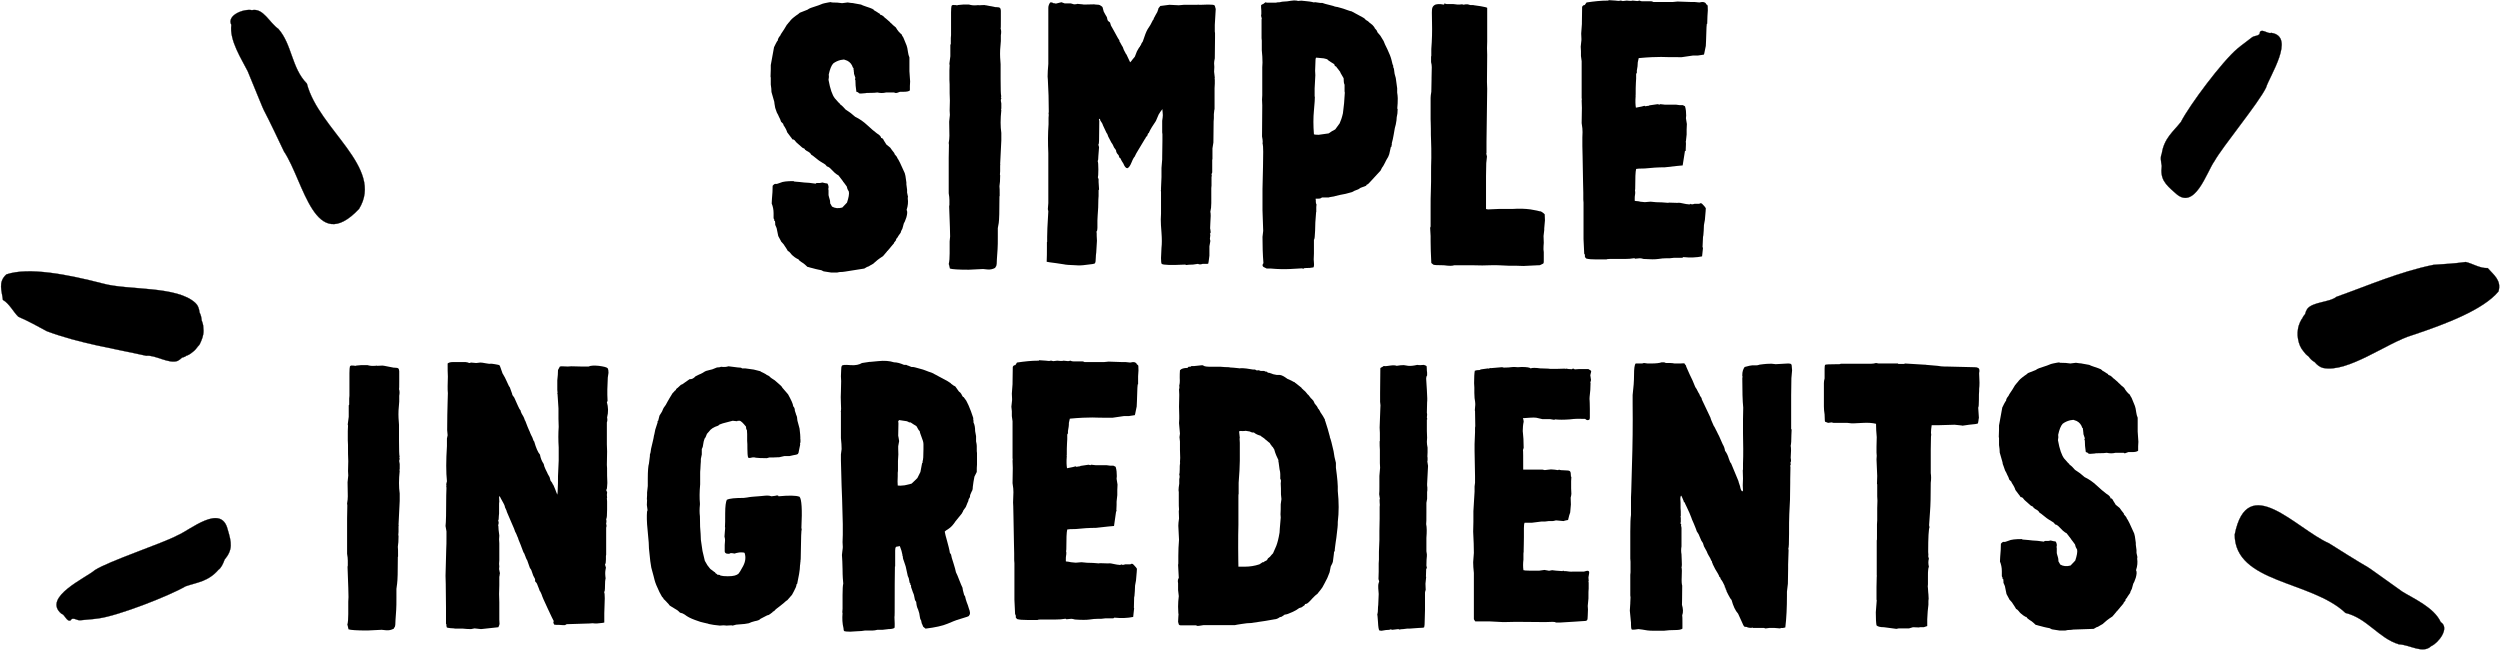
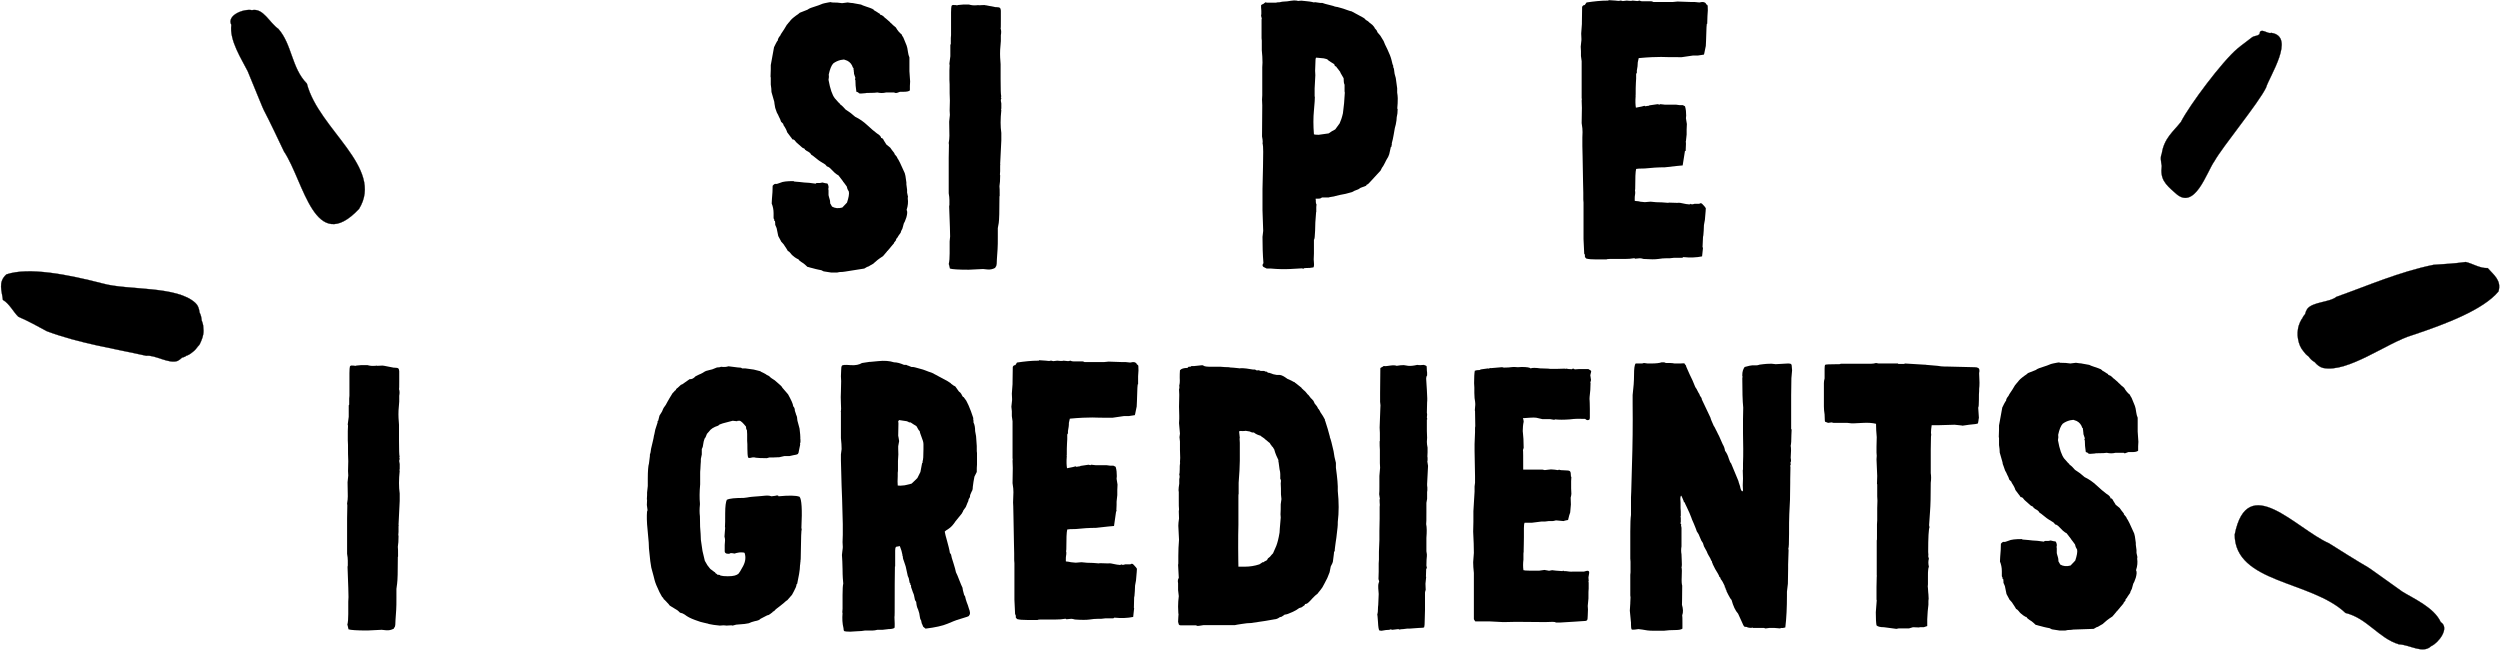
<svg xmlns="http://www.w3.org/2000/svg" fill="none" viewBox="0 0 2103 547" height="547" width="2103">
  <path fill="black" d="M651.324 85.663L648.964 77.402C648.964 75.632 648.767 73.469 648.373 71.108V65.404L648.177 64.421L648.373 58.323V54.783L651.127 39.638C651.324 39.441 651.717 38.458 652.504 36.884C653.291 35.311 653.881 34.327 654.274 34.131C654.274 32.754 655.061 31.377 656.438 29.803C656.438 29.41 657.421 27.837 659.585 24.69L661.945 20.756C662.142 20.756 662.535 20.166 663.125 19.379C663.912 18.592 664.502 17.806 665.092 17.019C665.682 16.232 666.666 15.445 667.846 14.462C669.026 13.478 670.206 12.692 671.386 11.905L672.763 10.725L679.254 8.168C680.04 7.578 681.024 6.988 682.204 6.594C683.384 6.201 684.564 5.808 685.744 5.414C687.121 5.021 687.908 4.627 688.695 4.431C691.448 3.251 693.218 2.661 693.809 2.661C694.202 2.661 695.185 2.464 696.759 2.07C698.332 1.677 699.119 1.677 699.709 2.07C703.25 2.07 706.2 2.267 708.364 2.661L713.084 2.07L715.838 2.464C717.018 2.464 718.001 2.661 718.788 2.857L724.295 3.841C724.885 4.234 726.459 4.824 728.819 5.611C731.179 6.398 732.95 6.988 734.13 7.578L734.326 7.971H734.917C734.917 8.168 735.113 8.364 735.113 8.561L737.473 9.938C738.85 10.921 739.834 11.511 740.03 11.511L740.227 11.905C740.227 12.102 740.227 12.298 740.424 12.298L741.997 12.888L743.964 14.462L744.161 14.855C745.144 15.445 745.538 15.839 745.734 16.035L748.685 18.592V18.789L749.865 19.772L751.242 21.149L753.602 23.116C754.979 25.673 756.749 27.64 758.519 29.017C758.519 29.41 758.913 30.197 759.896 31.574L761.666 35.901C762.453 37.671 763.043 39.245 763.24 40.425L763.83 43.965C764.026 45.539 764.42 46.916 765.01 48.292V59.897L765.6 68.551L765.403 72.288V76.025C764.617 76.812 762.846 77.206 760.289 77.206H757.142L754.389 78.189H752.815C752.618 77.992 752.422 77.796 752.225 77.796H745.341C742.981 78.386 740.424 78.386 738.064 77.796C737.277 77.992 734.523 78.189 729.409 78.189C729.016 78.189 728.622 78.189 728.032 78.386C724.689 78.779 722.919 78.779 722.525 78.386C722.525 78.386 722.525 78.189 722.328 78.189C722.132 77.796 721.738 77.599 721.148 77.402C720.558 77.402 720.362 77.206 720.362 77.009C719.772 73.469 719.575 70.322 719.575 67.568L719.181 66.584L719.575 65.601L718.395 62.06C718.395 61.47 718.395 60.88 718.198 59.897V59.307L718.001 58.52V57.34L717.411 56.75C716.624 54.193 715.051 52.226 712.691 51.046L709.937 50.062L707.183 50.456C704.823 51.046 702.66 52.029 700.889 53.406C699.316 55.176 698.136 58.127 697.152 62.651C697.349 64.027 697.349 65.404 696.956 67.174C698.332 74.845 700.103 79.959 702.266 82.713L705.413 86.253C706.2 86.843 706.593 87.237 706.593 87.63C708.56 89.007 709.937 90.58 711.314 92.154C711.707 92.351 712.494 92.941 713.674 93.727C714.854 94.514 715.641 95.104 715.641 95.104L719.378 98.251C723.115 100.021 726.459 102.382 729.606 105.332C732.753 108.282 735.31 110.446 737.67 112.216C740.03 113.593 741.211 114.97 741.211 116.15H741.997L742.981 117.133L743.571 118.313C744.161 119.1 744.554 119.887 744.948 120.477C745.341 121.067 745.538 121.657 745.734 121.657L748.881 124.214L750.258 126.181L752.422 128.935V129.525C753.995 131.295 754.782 132.278 754.782 132.868C755.766 134.049 757.929 138.376 761.076 145.653L761.666 148.014L762.453 153.521V155.094L763.043 159.618V161.978L763.83 165.716L763.633 166.109V167.092C764.027 169.846 763.83 172.993 762.65 176.533C763.436 177.91 763.24 179.877 762.453 182.827C761.47 185.778 760.683 187.548 760.289 187.941L759.109 192.269C758.126 194.039 757.732 195.022 757.732 195.415V195.612L755.766 198.366L754.979 199.743L753.799 201.119V202.103C753.602 202.103 753.209 202.496 752.815 203.283L752.225 203.873C752.028 204.463 752.028 204.857 751.635 205.053L749.472 207.61C749.275 207.807 749.078 208.004 748.685 208.594C748.291 209.184 747.898 209.577 747.505 209.971C747.111 210.561 746.718 210.757 746.718 210.954C746.325 211.151 746.128 211.151 746.128 211.544L742.784 215.478C741.014 216.658 739.44 217.641 738.26 218.625C737.08 219.608 736.097 220.395 735.507 220.985C734.917 221.575 734.523 221.969 734.326 221.969L731.573 223.542C731.376 223.739 731.179 223.739 730.983 223.935C730.589 224.132 730.196 224.329 729.409 224.525C728.819 224.919 728.032 225.312 727.049 225.902L710.921 228.459C709.74 228.656 708.167 228.853 706.2 228.853L704.233 229.246H699.119L692.825 228.263L690.858 227.279C689.481 227.082 687.908 226.689 686.138 226.296C684.368 225.902 682.794 225.312 681.614 225.116C680.434 224.722 679.647 224.525 679.254 224.525C678.27 223.542 677.09 222.559 675.91 221.575C674.533 220.788 673.55 220.002 672.763 219.412C671.976 218.821 671.583 218.428 671.583 217.838C671.189 218.035 670.206 217.641 668.632 216.461C667.059 215.281 665.879 214.298 665.092 213.117C664.305 212.134 663.519 211.347 662.732 211.151C662.535 210.757 662.142 209.97 661.355 208.79C660.568 207.61 659.978 206.824 659.781 206.43C659.585 205.84 658.601 204.857 657.028 203.086C657.028 202.693 656.044 201.316 654.668 198.563L653.291 191.875L652.111 189.121C652.111 188.138 652.111 187.155 651.914 185.974L651.324 185.778V184.794L650.734 183.614V179.287C650.734 176.337 650.144 173.583 649.16 171.223L649.357 167.289C649.75 163.355 649.947 159.618 649.947 156.274C651.127 154.898 651.914 154.504 652.504 154.701C653.094 154.898 654.471 154.504 656.438 153.718C658.405 152.734 662.142 152.341 667.452 152.341L668.239 152.734L672.96 153.127L676.5 153.521C678.86 153.521 682.007 153.914 686.138 154.504C686.531 154.111 686.728 153.914 687.121 153.914H689.875L691.842 153.521L694.202 154.111C694.989 154.111 695.579 154.308 696.169 154.504C697.152 156.471 697.152 157.848 696.759 158.831C696.956 159.618 696.956 160.012 696.956 160.208V164.142C696.956 164.339 697.152 164.929 697.349 165.716C697.546 166.502 697.939 167.486 698.136 168.469C698.332 169.453 698.332 170.436 698.332 171.026L699.906 173.78C702.266 175.157 705.216 175.55 708.56 174.566L712.494 170.436C713.871 166.306 714.461 163.159 714.068 161.192L712.887 159.028L712.297 156.864L710.134 153.914L709.347 152.931C709.15 152.931 709.15 152.734 709.15 152.537L705.217 147.423C704.626 147.227 703.643 146.637 702.07 145.26L698.136 141.326L696.366 140.146H695.775L694.202 138.376L690.071 135.819C689.285 135.425 688.105 134.442 686.138 132.868C684.171 131.295 682.991 130.311 682.401 130.115C681.811 128.738 680.434 127.755 678.27 126.771L678.073 126.378C677.483 126.378 677.09 125.984 676.697 125.001H676.5L674.926 124.214L671.583 121.264C670.796 120.674 670.206 120.084 669.813 119.69C669.223 119.1 669.026 118.707 668.829 118.51C668.632 118.117 668.436 117.92 668.042 117.723C667.846 117.527 667.649 117.33 667.256 117.33C666.862 117.33 666.666 117.33 666.469 117.133C666.272 116.937 666.075 116.543 665.879 116.15C665.485 115.757 665.289 115.363 665.092 115.167C663.518 113.003 662.535 111.626 662.142 111.233C661.748 109.659 660.765 107.692 658.995 105.135V104.742L658.798 104.152C658.405 103.759 657.815 103.169 657.028 102.382L656.241 100.218L655.258 98.251L654.471 96.481L653.487 94.711L652.111 90.777C651.52 87.433 651.324 86.45 651.324 85.663Z" />
  <path fill="black" d="M799.235 198.957C799.235 196.99 799.038 188.729 798.448 174.174V173.387L798.645 172.404V168.273C798.645 166.7 798.448 164.733 798.055 162.569V132.869L798.251 121.855L798.055 120.281C798.448 118.117 798.645 115.954 798.645 114.184L798.448 102.382L799.038 96.678L798.841 92.941L799.038 84.68L798.841 78.583C798.841 72.092 798.841 68.355 798.645 67.175V59.307L798.841 54.784C798.841 54.587 798.841 54.39 798.645 54.194V53.407L799.432 47.309V37.672L799.825 37.082V31.968L800.022 29.608V10.529C800.022 7.578 800.218 5.808 800.415 5.021C800.808 4.235 801.595 4.038 802.775 4.235C803.169 4.235 803.562 4.235 803.759 4.235C804.152 4.235 804.349 4.431 804.545 4.431C804.742 4.431 804.939 4.431 805.135 4.431C805.332 4.431 805.529 4.431 805.529 4.431L805.726 4.235L810.053 3.841H815.167C817.133 4.431 819.1 4.628 821.461 4.431H822.051L822.641 4.235L823.427 4.431L827.755 4.235H828.541L828.738 4.431H829.328L837.392 6.005H838.179C839.753 6.005 840.736 6.202 841.326 6.792C841.523 7.185 841.916 7.972 841.916 8.955V17.61C841.916 21.74 841.916 23.707 841.72 23.904C842.31 25.674 842.31 27.444 841.916 29.608V34.525C841.326 39.835 841.129 44.359 841.326 48.293L841.72 53.997V66.585C841.72 75.043 841.916 79.567 842.113 80.157C842.31 80.747 842.31 81.337 841.916 81.73L842.113 82.123C842.31 82.517 842.31 82.713 842.31 82.91C842.113 83.107 841.916 83.697 841.916 84.09C841.916 84.68 841.916 85.27 842.113 85.861C842.31 86.647 842.31 87.041 842.31 87.041V91.171L842.113 92.155V92.351L842.31 92.745C841.523 100.022 841.523 106.513 842.31 111.823V118.117C842.31 118.708 841.916 125.198 841.326 138.18L841.523 138.573C841.326 138.77 841.326 139.163 841.326 139.557V144.08C841.326 145.064 841.13 146.047 841.13 146.834L841.326 147.424V148.014C841.326 151.555 841.129 154.308 840.736 156.669C840.933 157.652 840.933 160.406 840.933 164.733L840.736 165.323V166.306C840.736 177.714 840.539 184.795 840.146 187.549L839.359 191.876V199.35C839.359 203.677 839.359 207.021 839.163 209.578L838.573 218.232C838.573 221.182 838.376 222.953 837.982 223.936C837.392 224.526 837.196 224.92 837.196 225.313C835.032 226.493 832.869 226.886 830.705 226.69C828.541 226.493 827.361 226.296 826.968 226.296L814.97 226.886C805.922 226.886 800.808 226.493 799.038 225.903C799.038 225.706 798.841 225.116 798.645 224.133C798.448 222.953 798.251 222.363 798.055 222.166C798.645 219.806 798.841 216.855 798.841 213.118V203.087L799.235 198.957Z" />
-   <path fill="black" d="M977.828 118.314V116.15V113.79V112.806C977.631 111.823 977.631 111.233 977.631 111.036V101.595L978.024 98.842C978.221 97.465 978.221 96.285 978.024 94.711C977.828 93.334 977.828 92.351 977.828 91.761C977.434 92.154 976.844 92.941 976.057 94.121C975.271 95.498 974.877 96.088 974.681 96.285L972.321 101.792C970.944 103.759 969.96 105.332 968.977 106.906C967.993 108.479 967.403 109.659 967.01 110.446L966.42 111.823C966.223 112.02 966.026 112.216 965.83 112.216C965.633 112.216 965.633 112.413 965.633 112.61L964.846 114.773H964.256C963.666 116.15 963.273 116.937 963.076 116.937L957.175 126.771C956.192 128.148 955.405 129.918 954.422 131.885C954.028 132.082 953.045 133.655 951.865 136.606C950.685 139.556 949.505 141.13 948.324 141.523C947.144 141.523 945.964 140.146 944.981 137.589L943.604 135.426L942.424 133.065C942.227 132.869 942.03 132.869 941.834 132.869C941.244 131.689 941.047 130.902 941.047 130.705C939.867 129.525 939.277 128.542 939.08 127.755C938.883 127.558 938.883 127.165 938.883 126.771L938.687 126.181L937.113 124.018C936.72 123.231 936.326 122.444 936.13 121.854C935.736 121.264 935.54 120.674 935.146 120.281C934.753 119.691 934.556 119.494 934.556 119.297L932.196 114.773C931.803 113.397 931.409 112.413 930.819 111.823L927.672 105.136C927.672 104.546 926.885 103.169 925.508 101.202C925.508 100.415 925.312 100.022 925.115 100.022C924.722 99.825 924.525 100.022 924.525 100.415C924.328 100.612 924.328 100.612 924.525 100.808L924.722 101.792L924.525 118.117C924.525 120.084 924.328 121.264 923.935 121.657L924.525 123.821L923.935 131.295C923.935 133.656 923.738 135.032 923.345 135.426C923.738 136.212 923.935 138.573 923.935 142.507C923.935 146.637 923.738 148.801 923.542 149.194L924.132 150.767V153.128L924.525 159.225V159.422L924.132 160.012V164.929L923.935 167.879C923.935 172.403 923.738 176.927 923.345 181.451L923.148 185.581V191.679C923.148 193.252 922.952 194.236 922.362 194.826C922.558 195.416 922.558 196.793 922.558 198.563L922.755 202.497L922.165 212.331C921.968 213.708 921.771 215.281 921.771 217.052C921.771 219.215 921.575 220.789 920.985 221.575C920.395 221.969 918.034 222.362 913.904 222.755C909.97 223.346 907.02 223.346 905.25 223.149C899.939 222.952 896.399 222.756 895.022 222.362L888.531 221.379C883.811 220.789 881.057 220.395 880.467 220.199C880.663 216.461 880.663 212.528 880.663 208.004V203.677C880.86 203.677 880.86 203.48 880.86 203.283V199.35C880.86 196.596 881.057 194.039 881.057 191.875L881.844 177.714L881.45 175.944L881.844 170.83V128.935C881.45 120.477 881.45 112.413 882.04 104.546V99.038L882.237 96.285C882.04 96.088 882.04 95.891 882.04 95.891L882.237 93.924L882.04 80.353L881.45 66.978L881.254 64.421C881.254 61.667 881.45 58.127 881.844 53.8V6.595C881.844 5.021 882.434 3.447 883.417 2.071C884.597 1.874 885.384 2.071 885.974 2.661C887.154 2.661 887.941 2.857 888.138 3.054L892.858 1.874L895.612 2.857H900.726L903.479 3.644C905.053 3.644 906.036 3.448 906.233 3.251L910.56 3.644L911.74 3.841L920.591 3.644L921.181 3.841H921.968C923.738 3.841 924.918 4.038 925.705 4.628C926.492 5.218 927.082 5.414 927.279 5.808C927.475 6.005 927.672 6.595 927.869 7.578L928.459 9.742C928.656 10.135 929.049 10.922 929.836 12.299L931.016 14.265C931.213 14.462 931.213 15.052 931.409 15.839C931.606 16.822 931.803 17.216 931.999 17.413C932.196 17.609 932.196 17.806 932.589 18.003C932.786 18.199 933.179 18.396 933.376 18.593C933.573 18.789 933.77 18.986 933.77 18.986L934.556 21.543L936.13 24.297L940.457 32.164L941.637 33.934V34.918H941.834L943.997 38.852C944.391 39.245 944.587 39.638 944.587 39.835L945.374 41.999L946.948 44.949C946.948 45.145 947.144 45.539 947.538 45.736L950.685 52.423C951.275 51.833 951.865 51.243 952.652 50.063C953.438 49.079 954.028 48.292 954.618 47.703C955.405 45.736 955.995 44.162 956.389 43.179L957.962 40.425L958.356 39.835L958.946 39.245V38.655L959.536 38.261C959.929 36.885 960.519 35.901 961.306 34.918C962.879 30 964.256 26.46 965.436 24.493C967.01 22.33 968.387 19.969 969.763 17.019L970.55 16.036V15.642C970.55 15.249 970.55 15.052 970.747 15.052L971.337 14.069L971.927 12.889L973.501 10.135C974.287 8.168 974.484 7.185 974.484 6.988L976.057 5.021L983.728 4.038L991.596 4.431L995.923 4.038H1007.13C1007.92 3.841 1008.31 3.841 1008.31 4.038H1010.28L1016.18 3.841C1019.33 3.841 1021.1 4.038 1021.49 4.431C1021.89 4.628 1022.08 5.218 1022.28 6.201C1022.48 6.988 1022.67 7.578 1022.67 7.578L1022.08 17.609L1021.89 20.953V26.46L1022.08 27.837V31.771L1021.89 49.079C1021.49 50.849 1021.3 52.226 1021.3 53.21L1021.49 56.357L1021.3 60.291L1021.89 65.404C1021.69 65.798 1021.69 66.388 1021.89 66.978V70.322L1021.69 74.255V91.957L1021.49 92.351L1021.1 96.088V99.432L1020.9 102.185L1020.71 119.887L1019.92 124.805V133.852L1019.72 134.442V145.063C1019.33 145.85 1019.13 146.44 1019.13 147.03L1019.33 147.424V148.211C1019.13 148.407 1019.13 148.801 1019.13 149.194V156.078L1018.94 158.242V170.83L1018.74 174.763L1018.15 178.107C1018.54 179.681 1018.54 182.828 1018.15 187.352L1017.95 192.072C1017.95 192.269 1017.95 192.465 1018.15 193.056C1018.15 193.646 1018.35 194.236 1018.35 194.629C1018.35 195.219 1018.35 195.613 1018.35 196.006L1017.76 196.596L1018.15 197.579L1017.76 200.923L1018.15 202.693L1017.36 207.217V215.085C1016.77 219.412 1016.58 221.575 1016.38 221.772C1016.18 221.969 1015.4 221.969 1014.02 221.969H1011.66C1010.08 222.559 1008.71 222.559 1007.72 221.969L1003.59 222.559C1001.04 222.559 999.07 222.755 997.693 222.952L997.103 222.559C985.105 223.149 978.418 222.952 977.238 221.969C976.844 221.575 976.648 219.805 976.648 217.052L977.041 208.397C977.434 205.054 977.434 200.923 977.041 195.612C976.648 191.089 976.451 187.352 976.451 184.598C976.451 182.828 976.648 181.254 976.648 179.681V161.389C976.451 160.405 976.451 159.815 976.648 159.815V158.242L977.041 148.997V141.326L977.631 134.049V132.082L977.828 118.314Z" />
  <path fill="black" d="M1106.46 187.154L1106.27 194.038C1106.07 198.759 1105.87 201.316 1105.28 201.709V213.314L1105.09 218.231L1105.28 220.985C1105.48 222.951 1105.28 224.328 1104.89 224.918C1103.32 225.312 1100.96 225.508 1097.41 225.508C1096.82 225.902 1096.23 226.098 1095.84 226.098L1095.64 225.705L1085.22 226.295C1080.89 226.492 1075.39 226.492 1069.09 225.902H1065.55L1064.37 225.312C1062.01 224.525 1061.42 223.148 1062.8 221.378C1062.21 214.1 1062.01 206.626 1062.01 199.349L1062.6 194.235L1062.01 176.926V159.028C1062.4 143.882 1062.6 133.458 1062.6 127.754C1062.6 124.017 1062.4 121.853 1062.21 121.263C1062.01 120.673 1062.01 120.28 1062.01 120.28L1062.21 119.69C1062.21 118.313 1062.01 116.739 1061.62 114.773L1061.81 88.613L1061.62 83.696L1061.81 80.155V56.553L1062.01 52.619C1062.01 49.472 1061.81 45.931 1061.42 42.194V34.13L1061.22 32.163V16.428L1061.42 15.641L1060.83 13.281L1061.03 11.708C1061.03 11.118 1061.03 10.331 1061.03 9.151C1061.03 7.971 1060.83 6.987 1060.83 6.2C1060.83 5.414 1060.83 4.824 1060.83 4.43C1061.03 4.037 1061.62 3.643 1062.8 3.25C1063.39 2.66 1063.98 2.267 1064.76 1.873L1065.55 2.267H1073.22C1073.81 2.07 1074.8 1.873 1076.57 1.873C1077.94 1.48 1079.12 1.283 1080.5 1.283C1081.88 1.283 1083.45 1.086 1085.61 0.693C1087.78 0.3 1089.55 0.3 1090.73 0.496C1091.71 0.89 1092.5 0.89 1092.89 0.693C1093.68 0.496 1095.25 0.496 1098 0.89C1100.76 1.086 1102.73 1.48 1103.91 1.676C1104.69 2.07 1105.48 2.07 1106.27 1.873H1106.46L1110.59 2.463H1112.36L1114.72 3.25L1121.61 5.02C1122.2 5.217 1122.79 5.61 1123.38 5.61C1123.97 5.807 1124.36 5.807 1124.56 5.807H1124.75L1128.29 6.79C1129.28 6.987 1130.85 7.577 1133.02 8.364C1135.18 9.151 1136.56 9.544 1136.95 9.544L1146.78 14.855L1148.16 15.838L1148.95 16.822C1150.13 17.412 1151.11 18.002 1151.7 18.788C1152.29 19.182 1153.27 19.969 1154.45 20.952C1155.63 22.329 1156.22 22.919 1156.22 23.116L1156.42 23.706L1157.99 25.476L1158.78 27.246L1161.14 30L1163.9 34.523C1164.49 36.097 1165.47 38.457 1167.04 41.408C1168.81 45.145 1169.99 48.095 1170.58 50.652C1171.17 53.406 1171.57 54.782 1171.96 55.176V55.963C1171.96 56.553 1172.16 57.143 1172.55 57.733L1173.14 62.06L1174.12 65.6L1175.3 74.255V77.795C1175.89 81.139 1175.89 84.286 1175.7 87.039C1175.5 89.99 1175.3 91.367 1175.5 91.563C1175.7 91.76 1175.7 91.76 1175.7 91.957L1175.5 95.497L1174.91 98.644C1174.91 100.021 1174.71 101.988 1174.12 104.741L1173.34 107.692L1172.35 113.396C1171.96 115.953 1171.37 118.313 1170.78 120.477V121.853L1170.58 122.247V123.23L1169.99 123.624L1168.62 129.721C1168.03 131.491 1167.44 132.671 1166.85 133.458C1166.65 133.851 1165.86 135.031 1164.88 137.195C1163.9 139.162 1163.11 140.539 1162.52 141.129L1161.34 143.489L1152.29 153.324C1151.11 154.7 1150.32 155.291 1149.73 155.291L1149.14 156.274L1144.42 158.044L1142.65 159.224L1139.11 160.601L1137.34 161.585C1133.41 162.765 1130.06 163.551 1127.31 163.945L1123.18 164.928C1122.79 165.125 1122 165.322 1120.43 165.518C1119.05 165.715 1118.07 165.912 1117.67 166.108H1111.97C1111.38 166.698 1110.59 167.092 1109.22 167.092H1106.86C1106.66 167.092 1106.66 167.485 1106.86 168.469V169.649C1106.86 170.632 1107.05 171.419 1107.45 172.009L1107.25 174.173V178.106C1107.25 178.303 1107.25 178.5 1107.05 178.696V179.286L1106.46 187.154ZM1106.07 81.335C1106.07 83.106 1105.87 86.843 1105.28 92.94C1104.69 99.037 1104.69 105.528 1105.28 113.002C1105.87 113.199 1107.05 113.396 1109.22 113.396L1117.67 112.216C1119.64 110.839 1121.41 109.659 1123.18 108.872L1126.92 103.758C1127.9 101.594 1128.88 98.841 1129.67 95.3L1130.65 86.843L1131.25 77.992C1131.05 77.205 1131.05 76.615 1131.05 76.418V71.304C1130.46 70.124 1130.26 68.354 1130.26 65.797L1127.51 61.077V60.683C1127.31 60.29 1126.72 59.503 1125.74 58.323C1124.75 57.143 1124.16 56.356 1123.97 55.963C1122.98 55.766 1122.59 55.176 1122.39 53.996L1119.84 52.422C1118.07 51.242 1117.08 50.652 1116.89 50.259C1116.69 49.865 1115.51 49.472 1113.54 49.078L1107.25 48.488C1106.66 48.488 1106.46 50.455 1106.46 54.586L1106.27 59.503L1106.46 63.24L1105.87 74.451V81.335H1106.07Z" />
-   <path fill="black" d="M1214.84 3.054C1215.03 2.858 1215.62 3.054 1217 3.448H1222.7C1225.07 3.841 1227.43 4.038 1229.39 3.644H1230.18C1230.77 4.038 1231.56 4.038 1232.93 3.644C1233.72 3.644 1234.31 3.644 1234.7 3.644C1235.29 3.841 1235.69 3.841 1236.08 4.038C1236.47 4.234 1236.87 4.234 1236.87 4.234H1238.05C1239.03 4.234 1239.62 4.234 1240.01 4.431L1245.52 5.218C1248.67 5.808 1250.63 6.201 1251.03 6.595V23.903V25.28V34.918C1250.83 38.655 1250.83 42.392 1251.03 46.129L1250.83 68.945L1251.03 74.649L1250.44 119.297V122.444V128.738L1250.24 129.132L1250.83 131.689L1250.24 137.196L1250.04 148.014V175.944C1250.24 175.944 1250.63 175.944 1250.83 175.944C1251.03 175.944 1251.22 176.14 1251.42 176.14C1251.62 176.14 1251.81 176.14 1251.81 176.14C1251.81 176.14 1252.01 176.14 1252.21 176.14L1261.26 175.747H1272.66C1277.97 175.354 1282.89 175.55 1287.42 176.14C1292.14 176.927 1294.69 177.517 1295.09 177.714C1295.87 177.517 1297.45 178.304 1299.41 180.271L1299.61 185.385L1299.02 192.072C1299.02 192.662 1299.02 193.056 1299.02 193.449L1298.43 198.563L1298.63 204.267L1298.43 207.021C1298.23 208.987 1298.43 210.758 1298.63 212.135V218.429C1298.63 220.199 1298.63 221.182 1298.43 221.379C1298.43 221.575 1297.84 221.969 1296.86 222.362C1295.87 222.952 1295.09 223.149 1294.89 223.149H1293.71L1281.51 223.739L1275.61 223.542H1269.52C1262.63 223.149 1257.13 222.952 1252.8 223.149C1249.45 223.346 1244.93 223.346 1239.23 223.149C1233.72 223.149 1229.39 223.149 1226.64 223.149H1223.29C1221.72 223.739 1218.97 223.739 1214.64 223.149C1208.94 223.149 1205.99 222.952 1205.59 222.559C1205.2 222.166 1204.81 221.772 1204.61 221.772L1204.02 221.182C1203.63 213.905 1203.43 207.807 1203.43 202.89V198.563L1203.04 191.679L1203.43 190.499V173.78C1203.43 169.256 1203.43 164.929 1203.63 160.799L1203.82 152.734V147.03C1203.82 142.31 1203.82 137.393 1204.02 132.869C1204.02 127.165 1204.02 122.248 1203.82 118.511C1203.63 115.167 1203.63 111.823 1203.63 108.283C1203.63 104.349 1203.43 101.792 1203.43 100.219V82.32C1203.43 81.14 1203.63 79.37 1204.02 77.206L1204.22 66.781V65.601L1204.41 56.554C1204.41 55.177 1204.22 53.8 1203.82 52.226V47.703L1204.02 46.916V41.212C1204.61 33.541 1204.81 26.264 1204.61 18.986C1204.41 11.905 1204.41 7.971 1204.81 6.791C1205.2 5.415 1206.18 4.431 1207.56 3.841C1208.35 3.644 1209.33 3.448 1210.31 3.448C1211.3 3.448 1212.28 3.448 1213.07 3.644C1213.85 3.841 1214.44 3.841 1214.64 3.841H1214.84V3.054Z" />
  <path fill="black" d="M1417.43 126.771L1415.46 139.162C1414.28 139.162 1409.36 139.753 1400.51 140.736C1394.81 140.736 1389.1 141.129 1383.6 141.719C1379.47 141.719 1376.91 141.916 1376.32 142.113C1375.73 144.276 1375.53 149.784 1375.53 158.831L1375.34 160.602L1375.53 161.192V162.175C1375.53 162.568 1375.53 163.159 1375.34 164.142C1375.14 165.125 1375.14 166.109 1375.14 166.896C1375.14 167.682 1375.14 168.272 1375.14 168.862C1375.34 169.059 1375.53 169.059 1375.93 169.059C1376.32 169.059 1376.91 169.256 1377.7 169.256C1378.48 169.256 1379.07 169.453 1379.66 169.649L1383.6 170.043L1388.51 169.649C1391.46 170.043 1394.61 170.239 1398.15 170.239L1403.27 170.633L1403.86 170.436L1410.15 170.633H1411.33C1412.31 170.436 1414.08 170.633 1417.23 171.42C1418.21 171.616 1419.2 171.813 1419.98 171.813C1420.77 172.01 1421.16 172.01 1421.56 171.813C1421.95 171.813 1422.15 171.616 1422.15 171.42C1422.34 171.42 1422.54 171.616 1422.74 171.813H1424.11C1424.9 171.616 1425.29 171.42 1425.49 171.42H1429.43C1430.41 170.633 1431.39 170.829 1432.18 171.813L1434.15 173.976L1434.93 175.157C1434.93 175.55 1434.74 178.894 1434.15 184.991L1433.36 189.318L1433.16 194.039C1432.97 197.382 1432.77 199.153 1432.57 199.349L1432.18 208.003L1432.57 208.397L1431.79 215.674C1427.07 216.658 1421.75 216.855 1415.85 216.265C1415.85 216.658 1415.26 216.855 1414.67 216.855H1408.18L1404.64 217.248H1401.89C1399.73 217.248 1397.37 217.445 1395 217.838C1392.25 218.231 1388.32 218.231 1382.61 217.838C1381.24 217.445 1380.25 217.248 1379.47 217.248L1375.34 217.641L1375.14 217.248H1374.35C1372.19 217.641 1369.63 217.838 1366.68 217.838H1365.5H1356.26H1353.9C1352.32 217.838 1351.54 218.035 1351.34 218.231H1342.88C1339.15 218.231 1336.19 218.035 1334.23 217.445C1334.23 217.248 1333.83 216.855 1333.24 216.265V215.084C1333.24 214.101 1333.05 213.708 1332.65 213.511L1332.06 201.119V170.436C1331.87 168.666 1331.87 167.486 1331.87 167.092V162.175L1331.67 153.324L1331.28 131.688L1331.08 122.837C1331.08 121.264 1331.08 118.904 1331.08 115.56C1331.28 112.216 1331.28 109.659 1331.08 107.889L1330.49 103.562L1330.69 90.777L1330.49 84.68L1330.69 83.106L1330.49 82.909V81.926V76.025V51.439L1329.9 47.112V42.982L1329.7 39.245L1330.29 33.737V32.557L1330.1 28.23L1330.69 20.166V19.182L1330.88 5.808C1331.28 4.824 1332.06 4.234 1333.05 4.234L1334.62 2.07C1341.11 1.087 1347.01 0.497 1352.32 0.497H1352.91C1353.11 0.497 1353.11 0.3 1353.11 0.104L1359.01 0.497L1360.78 0.694C1361.57 0.89 1362.35 0.694 1362.94 0.497H1363.53L1365.11 0.89L1368.45 0.497L1370.42 0.694C1371.8 0.89 1372.78 0.694 1373.37 0.497L1377.3 0.89L1379.27 0.497C1379.86 0.89 1380.65 1.087 1381.43 1.087H1389.1C1389.5 1.087 1390.09 1.284 1390.87 1.677H1407.2L1411.13 1.284L1422.34 1.677H1425.49L1429.43 2.07L1431.79 1.677C1432.97 1.677 1433.75 1.874 1433.75 2.07C1434.34 2.07 1434.93 2.66 1435.33 3.644C1435.92 3.841 1436.31 4.234 1436.51 4.824C1436.7 7.184 1436.7 9.938 1436.31 13.675L1436.11 19.969L1435.72 20.166V20.756L1435.52 22.919L1435.13 34.327L1434.93 38.654C1434.74 39.245 1434.54 40.425 1434.15 42.392C1433.75 44.358 1433.56 45.539 1433.36 45.932L1428.25 46.719H1424.11L1414.67 48.096C1406.61 48.096 1400.91 48.096 1397.37 47.899C1393.04 47.899 1386.74 48.096 1378.48 48.882L1377.7 52.423C1377.7 53.603 1377.5 54.586 1377.5 55.766L1376.91 59.307V61.274C1376.52 61.667 1376.32 62.06 1376.32 62.454V63.044V66.191L1376.12 69.535C1375.93 72.485 1375.93 75.632 1375.93 79.369V79.763L1375.73 79.959L1375.93 80.353V80.549C1375.53 85.073 1375.73 88.417 1376.12 90.58L1381.04 89.597L1383.2 89.007H1383.4L1383.99 89.4L1386.35 89.007H1386.94L1387.53 88.614L1394.41 87.63L1395.99 88.023L1396.58 87.63H1396.77L1400.32 88.023H1409.76L1412.71 88.417H1415.46C1415.66 88.417 1416.25 88.81 1417.43 89.4C1418.21 91.957 1418.41 94.514 1418.41 97.268L1418.21 99.431L1419 104.349L1418.8 108.872V113.2L1418.21 118.707C1418.02 118.707 1418.02 119.297 1418.21 120.28V121.461L1418.02 125.788C1418.02 125.984 1418.02 126.181 1418.21 126.378V126.771H1417.43Z" />
  <path fill="black" d="M293.154 502.25C293.154 500.283 292.958 492.022 292.368 477.467V476.68L292.564 475.697V471.566C292.564 469.993 292.367 468.026 291.974 465.862V436.162L292.171 425.148L291.974 423.574C292.367 421.411 292.564 419.247 292.564 417.477L292.368 405.675L292.958 399.971L292.761 396.234L292.958 387.973L292.761 381.876C292.761 375.385 292.761 371.648 292.564 370.468V362.601L292.761 358.077C292.761 357.88 292.761 357.683 292.564 357.487V356.7L293.351 350.602V340.965L293.744 340.375V335.261L293.941 332.901V313.822C293.941 310.871 294.138 309.101 294.334 308.315C294.728 307.528 295.515 307.331 296.695 307.528C297.088 307.528 297.481 307.528 297.678 307.528C298.071 307.528 298.268 307.724 298.465 307.724C298.662 307.724 298.858 307.724 299.055 307.724C299.252 307.724 299.448 307.724 299.448 307.724L299.645 307.528L303.972 307.134H309.086C311.053 307.724 313.02 307.921 315.38 307.724H315.97L316.56 307.528L317.347 307.724L321.674 307.528H322.461L322.658 307.724H323.248L331.312 309.298H332.099C333.672 309.298 334.656 309.495 335.246 310.085C335.442 310.478 335.836 311.265 335.836 312.248V320.903C335.836 325.033 335.836 327 335.639 327.197C336.229 328.967 336.229 330.737 335.836 332.901V337.818C335.246 343.128 335.049 347.652 335.246 351.586L335.639 357.29V369.878C335.639 378.336 335.836 382.86 336.032 383.45C336.229 384.04 336.229 384.63 335.836 385.023L336.032 385.416C336.229 385.81 336.229 386.007 336.229 386.203C336.032 386.4 335.836 386.99 335.836 387.383C335.836 387.973 335.836 388.564 336.032 389.154C336.229 389.94 336.229 390.334 336.229 390.334V394.464L336.032 395.448V395.644L336.229 396.038C335.442 403.315 335.442 409.806 336.229 415.117V421.411C336.229 422.001 335.836 428.491 335.246 441.473L335.442 441.866C335.246 442.063 335.246 442.456 335.246 442.85V447.373C335.246 448.357 335.049 449.34 335.049 450.127L335.246 450.717V451.307C335.246 454.848 335.049 457.601 334.656 459.962C334.852 460.945 334.852 463.699 334.852 468.026L334.656 468.616V469.599C334.656 481.007 334.459 488.088 334.066 490.842L333.475 495.365V502.84C333.475 507.167 333.475 510.511 333.279 513.067L332.689 521.722C332.689 524.672 332.492 526.442 332.099 527.426C331.509 528.016 331.312 528.409 331.312 528.803C329.148 529.983 326.985 530.376 324.821 530.179C322.658 529.983 321.478 529.786 321.084 529.786L309.086 530.376C300.038 530.376 294.924 529.983 293.154 529.393C293.154 529.196 292.958 528.606 292.761 527.622C292.564 526.442 292.368 525.852 292.171 525.656C292.761 523.295 292.958 520.345 292.958 516.608V506.183L293.154 502.25Z" />
-   <path fill="black" d="M376.549 305.758C377.533 304.971 378.91 304.578 380.877 304.578H391.695L393.858 304.971C393.858 305.168 394.251 305.364 395.038 305.364L396.218 304.971L400.545 305.364L404.086 304.971C405.069 304.971 406.446 305.168 408.413 305.561C410.577 305.955 411.953 306.151 412.544 305.954C413.134 305.954 414.51 305.954 416.281 306.348C418.444 306.741 419.821 306.938 420.214 307.331C420.411 307.528 420.804 308.511 421.198 309.692L422.771 314.215C423.165 314.609 423.361 315.002 423.361 315.199C424.148 316.379 425.132 318.149 426.312 320.903C427.492 323.656 428.279 325.23 428.869 325.82C429.065 326.607 429.459 327.59 430.049 329.164C430.639 330.737 431.032 331.721 431.032 332.311L432.606 334.474L434.966 339.785L435.95 341.949C436.146 342.342 436.343 342.735 436.54 343.129C436.736 343.522 436.736 343.719 436.933 343.915C437.13 344.112 437.13 344.309 437.326 344.505C437.523 344.702 437.72 345.096 437.916 345.292C437.916 346.079 438.31 346.866 438.9 348.046C439.293 348.833 439.687 349.423 440.277 350.406C440.67 351.193 441.063 351.98 441.26 352.766C441.457 353.553 441.653 353.947 441.85 353.947L443.817 359.06C444.014 359.65 444.407 360.437 444.997 361.814C445.587 363.191 445.981 363.781 445.981 364.174C445.981 364.371 446.374 365.158 446.964 366.338C447.357 366.928 447.554 367.518 447.947 368.305C448.144 369.092 448.538 369.878 448.734 370.468C448.931 371.058 449.128 371.255 449.324 371.255C450.898 376.762 452.471 380.499 454.242 382.466C454.635 385.023 455.618 387.777 457.389 390.334C457.585 391.514 457.979 392.891 458.765 394.464C459.552 396.038 459.946 397.021 460.142 397.218C460.339 397.808 460.929 399.185 462.306 401.348L463.093 404.299C464.273 405.676 464.863 406.659 464.863 407.249C465.256 407.249 465.846 408.626 467.026 411.576C468.01 414.527 468.797 415.903 468.797 416.1C468.993 415.117 469.19 413.543 469.19 410.986C469.387 408.429 469.387 405.086 469.387 400.562C469.583 396.038 469.78 391.711 469.977 387.384V376.369C469.583 370.272 469.583 364.568 469.977 359.06L469.78 352.373V343.522L468.993 331.327C468.796 331.327 468.797 331.131 468.797 330.934L468.993 330.541V330.147L468.797 327.984V319.919C469.19 316.576 469.387 313.822 469.387 311.265L470.96 308.315L472.534 308.118L477.648 308.315L480.598 308.118L488.859 308.315H495.153C496.726 307.528 499.48 307.331 503.61 307.725C507.938 308.315 510.495 308.905 511.281 309.888C511.675 310.675 511.871 311.855 511.871 313.625L511.281 317.559C511.281 319.526 511.085 321.099 511.085 322.673L510.888 327.59V332.114L511.085 337.228C511.085 337.425 510.888 337.818 510.495 338.211C511.675 342.342 511.871 346.669 510.691 351.193C511.085 352.963 510.888 354.34 510.495 355.323V373.812L510.691 379.516V380.106L510.495 391.121C510.691 391.711 510.691 394.661 510.691 400.168L510.888 405.676V406.462L510.691 409.216C510.691 410.593 510.495 411.38 510.101 411.773V412.953C510.495 413.347 510.691 413.74 510.691 413.937V414.527L510.495 416.297L510.691 418.657L510.495 419.051L510.691 421.804V428.688C510.691 433.212 510.495 435.966 509.904 436.753C510.101 437.736 510.298 438.523 510.101 439.309C509.904 439.899 509.904 440.49 509.904 440.686C510.298 441.866 510.298 442.85 509.904 443.833V448.751V449.537V454.258V454.848V460.945V466.649L509.708 467.633V470.583C509.708 472.747 509.511 474.123 508.921 474.91L509.708 477.467L509.314 479.631C509.118 480.614 509.118 481.597 509.118 482.778C509.118 483.958 509.314 484.941 509.314 485.531C509.511 486.121 509.511 486.711 509.314 487.105C509.118 487.695 508.921 489.465 508.921 492.612C508.921 496.152 508.724 497.923 508.134 497.923C508.528 498.513 508.724 500.283 508.724 503.233C508.724 505.79 508.528 507.954 508.528 509.724L508.331 515.821V523.689C508.134 523.886 506.167 524.082 502.037 524.476H500.66L498.496 524.279L495.743 524.476L476.664 525.066L475.287 525.853C475.091 525.853 474.894 525.853 474.697 525.853C474.5 525.853 474.107 525.853 473.32 525.853C472.534 525.853 471.55 525.656 470.37 525.656C468.403 525.656 467.026 525.656 466.24 525.459L465.453 523.886C465.846 522.902 465.846 522.115 465.453 521.722C465.256 521.525 463.683 518.182 460.732 511.888C457.782 505.594 456.012 501.66 455.618 500.086C454.832 498.316 454.438 497.333 454.045 497.136C453.455 495.562 453.061 494.186 452.471 493.006C452.078 491.825 451.685 491.039 451.488 490.645C451.291 490.252 450.898 489.859 450.504 489.465C450.111 489.072 450.111 488.875 450.111 488.678V487.105L448.538 484.154L446.964 479.631C446.571 478.844 446.177 478.254 445.784 477.86L443.424 471.173C443.227 471.173 443.227 470.78 442.834 470.19C442.44 469.599 442.244 468.813 442.047 468.223C441.85 467.633 441.653 467.239 441.457 466.846C441.26 466.453 441.26 466.256 441.26 466.059L440.277 464.486L437.916 458.192L436.146 453.864C436.146 453.668 435.949 453.274 435.753 452.488C435.359 451.701 434.966 450.914 434.573 449.734C434.179 448.75 433.786 447.964 433.393 447.374L432.409 444.62C432.212 444.03 431.622 442.653 430.442 440.096L426.312 430.458C426.312 430.065 426.115 429.475 425.525 428.295C424.935 427.115 424.542 426.328 424.542 425.541C424.345 424.951 423.755 423.574 422.575 421.607C421.395 419.641 420.804 418.264 420.411 417.477C420.018 417.674 419.821 417.674 419.821 417.87L420.018 422.001C419.821 422.591 419.821 423.771 419.821 425.148V432.032L419.624 433.999C419.624 436.359 419.428 437.539 419.034 437.933C419.624 439.113 419.624 440.293 419.034 441.866L419.231 442.457L419.428 445.8L420.018 450.521L419.821 453.668L420.018 457.011V471.37L419.821 474.32L420.018 476.484L419.821 478.647L420.411 481.598C420.608 481.991 420.608 482.384 420.411 482.778C420.411 483.171 420.214 483.761 420.214 484.351C420.018 484.941 420.018 485.335 420.018 485.531V492.219L419.821 499.693L420.018 506.577V521.329L420.214 524.869C420.214 525.459 419.821 526.246 419.231 527.623L404.676 529.196L399.169 528.606L396.218 529.196C393.661 529.196 391.498 529 389.531 528.803H382.647L382.057 528.606L378.91 528.409C376.943 528.213 375.959 528.016 375.763 527.623C375.566 526.639 375.369 525.853 375.566 525.262L375.369 525.066C375.173 524.869 375.173 524.672 375.173 524.672V510.904L374.976 492.612V491.629L374.779 484.351L375.369 461.929C375.566 458.978 375.566 455.635 375.566 451.897V446.98L374.779 442.457C375.173 439.703 375.369 431.048 375.369 416.69L375.566 410.396L375.369 408.823C375.566 408.626 375.566 408.429 375.566 408.233L375.369 408.036C375.369 407.053 375.566 406.069 375.959 404.889C375.173 397.415 375.173 387.384 375.959 375.189V368.895L376.549 366.141L376.156 361.814C376.156 352.766 376.353 344.702 376.549 337.621L376.746 330.737C376.549 329.164 376.549 327.197 376.549 324.837L376.746 316.772C376.549 314.019 376.549 310.085 376.549 305.758Z" />
  <path fill="black" d="M593.892 312.051L596.842 311.265C598.809 310.871 599.989 310.478 600.186 310.281L603.137 309.101C604.71 309.101 605.89 308.904 606.48 308.511C609.037 308.904 611.004 308.708 612.774 308.118L620.642 309.101C622.609 309.101 623.789 309.298 624.182 309.888H626.936L634.017 310.871L639.524 312.248C639.721 312.445 640.507 313.035 642.081 313.625C643.654 314.412 644.638 315.002 645.031 315.395C646.211 315.985 646.801 316.182 646.998 316.379C647.982 317.559 649.752 318.739 651.719 319.919L656.439 324.049L657.226 324.836C657.816 325.426 658.013 325.82 658.013 326.016L662.93 331.72C665.487 336.441 667.06 339.588 667.257 341.751C668.24 342.735 668.634 343.915 668.634 345.489L669.421 347.849C669.421 348.045 669.617 348.242 669.617 348.636C669.814 349.029 670.011 349.422 670.207 350.012C670.404 350.602 670.601 351.389 670.601 352.373C670.797 353.553 670.797 354.536 671.191 355.323L672.568 360.437C672.568 361.224 672.961 362.994 673.158 365.944V367.124L673.354 367.714L673.158 368.108C673.551 370.861 673.354 372.632 672.961 373.222V373.615L673.158 373.812L671.978 379.516L671.781 380.696L671.191 381.876C670.207 382.466 669.027 382.663 667.65 382.859L664.11 383.646H659.783L655.456 384.63H654.866L650.342 384.826H647.195L645.031 385.416C640.114 385.416 637.164 385.22 635.787 385.023C634.607 384.63 633.23 384.63 631.853 385.023C630.476 385.416 629.689 385.22 629.296 384.826C628.903 383.45 628.706 380.893 628.706 377.549C628.706 374.598 628.706 372.435 628.509 370.861V365.157L628.313 361.814C627.723 361.224 627.526 360.24 627.526 358.863C624.969 355.716 623.199 353.946 622.019 353.946C620.838 353.946 620.248 353.946 620.248 354.143C620.248 354.339 620.052 354.34 620.052 354.34L616.315 353.946L608.054 356.11L605.3 357.093L604.12 358.077C600.383 359.257 597.826 360.83 596.252 363.191L594.679 364.961C593.892 367.124 593.302 368.501 592.712 368.894L591.925 371.451L591.138 375.975L590.352 377.746V382.269L589.565 386.006C589.565 387.777 589.565 389.154 589.368 390.53L589.172 394.464C588.975 396.234 588.975 397.414 588.975 397.808V407.446C588.385 413.936 588.385 419.247 588.778 423.377V424.557C588.385 428.098 588.385 431.245 588.778 434.392C588.778 441.079 588.975 445.996 589.368 449.144L589.565 454.061C589.762 455.438 590.155 458.585 590.942 463.502L592.909 471.763L595.072 475.5L597.236 478.254C597.236 478.45 597.826 478.844 599.203 479.827C600.383 480.811 601.17 481.4 601.563 481.4C601.563 481.991 601.956 482.384 602.546 482.581C603.136 482.974 603.53 483.171 603.53 483.564C604.71 483.367 605.497 483.564 606.087 484.154C607.464 484.547 609.431 484.744 612.184 484.744C614.741 484.744 616.708 484.547 618.085 484.154C619.462 483.761 620.642 483.171 621.232 482.581C621.822 481.991 623.199 479.827 625.166 476.09C627.133 472.353 627.526 468.616 626.346 465.075C625.559 464.682 624.576 464.682 623.592 464.682C622.609 464.682 621.822 464.682 621.035 464.879C620.248 465.075 619.658 465.075 619.068 465.272L618.085 465.665L615.528 465.272H614.544C614.151 465.665 613.561 465.862 612.774 465.862C611.791 465.862 610.807 465.665 610.414 465.272C609.824 464.879 609.627 464.289 609.627 463.895C609.627 463.502 609.627 463.108 609.627 462.715V458.388L609.824 455.831C610.021 454.061 609.824 452.487 609.431 451.307L610.021 443.833L609.824 443.44C610.021 441.276 610.021 437.342 610.021 431.835C610.021 425.738 610.611 422 611.397 420.427C613.758 419.247 618.478 418.853 625.559 418.853L628.706 418.46C629.296 418.263 630.083 418.263 631.066 418.067C632.05 417.87 633.623 417.87 635.393 417.673C637.164 417.477 638.934 417.477 640.311 417.28C643.261 416.887 645.031 416.887 645.818 416.887C646.801 416.887 647.785 417.083 648.965 417.477L652.112 417.083C653.882 416.493 654.866 416.69 654.866 417.477C663.52 416.69 669.421 416.69 672.568 417.87C674.338 419.837 674.928 428.491 674.141 444.03L674.338 445.013C674.535 445.603 674.338 445.997 674.141 446.587V447.177L673.944 450.52L673.551 470.386C673.354 471.173 673.354 471.959 673.354 472.55C673.158 473.14 673.158 473.926 673.158 474.516C672.961 475.106 672.961 475.5 672.961 475.696L672.764 478.844L672.174 482.974L670.601 491.038L670.011 491.628C670.011 493.005 669.224 494.775 667.847 497.332L666.274 500.283L662.34 504.806C661.946 505.2 661.553 505.397 661.356 505.397C660.373 506.38 658.799 507.757 656.242 509.724C653.882 511.494 652.309 512.674 651.719 513.461C651.129 514.248 650.539 514.444 650.145 514.444C650.145 514.641 649.948 515.034 649.555 515.231C649.162 515.624 648.572 516.018 647.982 516.411C647.391 516.804 646.998 517.001 646.801 517.198C646.408 517.395 645.818 517.591 645.425 517.591C641.687 519.558 639.721 520.542 639.721 520.542C638.934 521.525 637.36 522.115 635 522.508L632.246 523.295L629.886 524.279L626.346 524.869L619.265 525.459L616.315 526.245C616.315 526.245 615.921 526.246 615.331 526.049H614.741L611.004 526.245C610.021 526.049 609.234 526.049 608.25 526.049L605.497 526.245L600.383 525.655L596.056 524.869C595.859 524.672 595.859 524.672 595.662 524.672C595.466 524.672 595.269 524.475 595.072 524.475C594.876 524.475 594.482 524.475 594.089 524.279C593.499 524.082 593.105 524.082 592.319 523.885C591.729 523.689 590.548 523.492 589.172 523.099C587.795 522.705 586.221 522.115 584.648 521.525C580.911 520.148 578.157 518.771 575.993 517.001L574.223 516.018L572.256 515.428C572.06 515.428 572.06 515.428 572.06 515.428C572.06 515.428 571.863 515.231 571.666 515.034C571.47 514.838 571.273 514.641 570.879 514.248C570.683 514.051 570.289 513.657 569.699 513.264C569.109 512.871 568.519 512.477 567.732 512.084L564.192 509.92C563.602 509.724 563.012 509.134 562.422 508.15L559.275 504.806L558.095 503.823V503.233L556.915 502.053L554.751 498.119C552.587 493.595 551.211 490.251 550.621 487.891L549.834 484.744L547.867 477.467C547.474 475.697 546.687 470.386 545.9 461.338C545.9 459.371 545.703 457.798 545.703 456.421L544.327 441.079L544.13 436.752V433.409C544.13 431.048 544.327 429.671 544.72 429.278L544.13 424.754L544.327 420.427L544.13 420.034L544.327 416.493V414.33L544.917 408.822V402.725C544.917 396.038 545.31 391.71 545.9 389.94L546.687 383.646V382.466C547.08 381.483 547.474 379.909 547.67 377.549C548.26 374.992 548.85 372.828 549.244 370.861C549.637 368.895 550.031 367.714 550.031 366.928C550.227 366.141 550.227 365.747 550.424 365.354L551.211 361.42L553.178 355.323V354.143C553.571 354.143 553.768 353.946 553.768 353.553L554.751 349.619L556.718 346.472C556.915 346.275 557.111 345.685 557.505 344.702C557.898 343.522 558.488 342.735 559.078 341.948C559.668 341.358 560.455 339.981 561.438 338.014L563.012 335.261L565.766 330.737C565.962 330.54 566.356 330.147 566.946 329.557C567.536 328.77 567.929 328.377 568.126 328.377C568.323 328.377 568.519 328.18 568.519 327.983C568.519 327.787 568.716 327.59 568.913 327.197C569.109 326.803 569.503 326.606 570.093 326.213L572.846 323.656C573.043 323.459 573.24 323.459 573.633 323.459L580.124 318.936C581.894 319.132 583.468 318.345 585.041 316.575L588.188 315.002C588.778 314.805 589.762 314.412 591.138 313.625C592.319 312.838 593.302 312.248 593.892 312.051Z" />
-   <path fill="black" d="M752.815 476.484C752.619 486.712 752.619 495.76 752.619 503.431C752.619 513.659 752.619 518.772 752.422 518.969V519.362L752.619 524.476V525.066C752.619 526.837 752.619 527.82 752.422 528.214C751.439 528.804 749.865 529.197 747.505 529.197L742.391 529.787H738.064C736.49 530.18 735.31 530.377 734.327 530.377H727.836C725.673 530.771 723.509 530.967 721.739 530.967L715.248 531.361C712.494 531.361 710.921 531.164 710.331 530.967C709.741 530.574 709.544 529.787 709.544 528.41C708.561 524.476 708.364 520.346 708.757 515.626L708.561 515.232V514.839L708.757 512.085V500.48C708.757 495.76 708.954 492.613 709.347 490.843C709.151 488.876 708.757 484.942 708.757 478.845C708.561 473.534 708.561 470.19 708.364 468.813C708.167 467.83 708.167 466.257 708.561 463.896C708.954 461.536 708.954 460.159 708.954 459.963L708.757 456.029L708.954 449.931V440.884L708.364 419.248C708.167 415.314 707.774 404.89 707.38 387.384V382.27L707.97 377.747C707.97 375.19 707.774 372.239 707.38 368.502V346.67C707.184 346.473 707.184 346.08 707.38 345.686C707.577 345.293 707.577 343.129 707.38 339.392C707.184 335.655 707.184 332.312 707.38 329.361L707.577 320.51L707.38 316.576L707.577 311.659C707.577 309.692 707.774 308.316 708.167 307.725C708.561 306.939 710.921 306.742 715.248 307.135C719.575 307.529 722.919 306.742 725.082 305.365L731.573 304.382H732.36L738.654 303.792C743.965 303.202 748.488 303.595 752.029 304.775C754.586 304.775 757.339 305.562 760.486 306.939H762.453C763.043 307.332 763.437 307.529 763.83 307.529L766.78 308.709H768.157C768.551 308.709 770.124 309.102 772.878 309.889C774.255 310.282 775.435 310.676 776.418 310.872C777.008 311.069 777.598 311.266 778.582 311.659C779.368 312.053 780.352 312.249 781.139 312.643C781.925 312.839 782.712 313.233 783.499 313.429C784.286 313.823 784.876 314.019 785.269 314.216L785.859 314.61L786.646 315.003L796.874 320.51L799.037 321.887C799.234 321.887 799.234 322.084 799.627 322.28C799.824 322.674 800.414 323.067 801.004 323.46C801.594 324.051 802.578 324.641 803.561 325.034L805.528 327.788C806.118 328.771 806.708 329.558 807.692 330.148L808.872 331.721C808.872 332.115 809.068 332.312 809.068 332.312L810.052 333.885C810.445 333.885 810.642 334.082 810.642 334.082L812.806 337.032C813.986 339.196 815.363 342.146 816.739 345.883L818.706 351.587V353.161L818.903 353.751V355.324C819.886 357.291 820.28 359.651 820.28 362.601L821.067 366.929V371.256C821.46 373.026 821.657 374.206 821.657 375.19V377.747C821.657 379.123 821.657 380.304 821.853 381.09V390.925C821.657 392.498 821.657 394.465 821.657 397.022L819.69 400.956L818.903 405.283L818.313 409.61C818.313 411.577 817.92 412.757 817.329 413.544L816.149 416.298C815.953 416.888 815.953 417.478 815.953 418.068C814.969 419.445 814.576 420.428 814.576 421.412C814.379 421.805 813.592 423.378 812.412 426.525C810.642 428.689 809.855 430.066 809.855 430.853C809.659 431.049 809.462 431.246 809.265 431.246C809.265 431.836 809.069 432.229 808.872 432.229L803.758 438.523C801.988 441.277 800.218 443.244 798.251 444.621C796.087 445.998 794.907 446.784 794.71 447.178C794.907 448.751 795.694 451.505 796.677 455.045C797.661 458.782 798.644 462.126 799.037 465.076L800.021 466.453C800.218 467.83 800.808 470.19 801.988 473.534C803.168 477.074 803.758 479.631 804.151 481.402C804.938 482.975 805.921 485.139 806.905 487.892C808.282 491.236 809.069 493.4 809.659 494.383C809.659 495.17 810.052 497.137 811.035 500.48L811.822 501.66C812.216 503.431 812.609 505.004 813.199 506.578C813.789 508.151 814.182 508.938 814.182 509.135L814.969 511.692C816.149 514.642 816.346 516.609 815.166 517.789C815.166 518.182 814.969 518.379 814.576 518.379C814.182 518.576 813.986 518.576 813.789 518.772L804.938 521.526C803.758 521.919 801.201 522.903 797.07 524.673C792.94 526.443 786.646 527.82 778.582 528.804L776.615 527.23L775.631 524.87C775.435 524.87 775.238 523.886 774.845 521.92L774.058 520.543V519.953L773.861 519.362L773.271 515.822L772.288 512.675C771.304 510.905 770.911 508.741 770.714 506.381L769.731 504.808C769.534 504.414 769.534 503.824 769.337 503.037C769.141 502.054 768.944 501.267 768.747 500.284C768.551 499.497 768.157 498.907 767.961 498.317L766.387 493.793V492.613C766.387 492.219 766.19 492.023 765.797 492.023V490.843L765.207 490.253L764.42 486.319L763.633 484.549L761.863 476.484C761.667 476.091 761.273 474.714 760.486 472.354C759.7 470.387 759.503 469.404 759.503 469.01V468.42C759.503 468.027 759.306 467.83 759.306 467.83L759.11 467.24V466.65L758.323 463.306C758.126 462.913 757.733 461.536 756.946 459.372L753.799 459.963C753.209 460.553 753.012 461.536 753.012 463.109V476.484H752.815ZM770.911 358.471L768.354 356.898L765.994 355.324H765.207C764.617 355.324 764.223 355.127 764.223 354.931L762.847 354.341L756.356 353.357C755.963 353.947 755.569 354.144 755.569 354.341L755.766 356.111L755.569 366.535C755.766 367.125 755.963 368.699 756.356 371.059L755.569 375.386V377.55C755.766 380.5 755.766 383.844 755.372 387.778V394.072C755.372 394.465 755.372 394.859 755.372 395.252C755.372 395.842 755.372 396.629 755.176 397.612C755.176 398.596 755.176 399.579 755.176 400.562C754.979 403.906 754.979 406.463 755.176 408.43C756.159 408.627 758.126 408.627 761.076 408.233L766.78 406.856C768.747 405.086 770.321 403.513 771.698 402.136L774.255 397.022L775.631 389.745L776.221 388.761C776.221 388.564 776.025 388.368 776.025 387.974V388.171C776.615 386.991 776.812 383.647 776.812 377.943V373.616C776.812 372.043 776.222 370.076 775.238 367.715C774.255 365.158 773.665 363.388 773.665 362.601C773.074 362.405 772.288 361.028 770.911 358.471Z" />
+   <path fill="black" d="M752.815 476.484C752.619 486.712 752.619 495.76 752.619 503.431C752.619 513.659 752.619 518.772 752.422 518.969V519.362L752.619 524.476V525.066C752.619 526.837 752.619 527.82 752.422 528.214C751.439 528.804 749.865 529.197 747.505 529.197L742.391 529.787H738.064C736.49 530.18 735.31 530.377 734.327 530.377H727.836C725.673 530.771 723.509 530.967 721.739 530.967L715.248 531.361C712.494 531.361 710.921 531.164 710.331 530.967C709.741 530.574 709.544 529.787 709.544 528.41C708.561 524.476 708.364 520.346 708.757 515.626L708.561 515.232V514.839L708.757 512.085V500.48C708.757 495.76 708.954 492.613 709.347 490.843C709.151 488.876 708.757 484.942 708.757 478.845C708.561 473.534 708.561 470.19 708.364 468.813C708.167 467.83 708.167 466.257 708.561 463.896C708.954 461.536 708.954 460.159 708.954 459.963L708.757 456.029L708.954 449.931V440.884L708.364 419.248C708.167 415.314 707.774 404.89 707.38 387.384V382.27L707.97 377.747C707.97 375.19 707.774 372.239 707.38 368.502V346.67C707.184 346.473 707.184 346.08 707.38 345.686C707.577 345.293 707.577 343.129 707.38 339.392C707.184 335.655 707.184 332.312 707.38 329.361L707.577 320.51L707.38 316.576L707.577 311.659C707.577 309.692 707.774 308.316 708.167 307.725C708.561 306.939 710.921 306.742 715.248 307.135C719.575 307.529 722.919 306.742 725.082 305.365L731.573 304.382H732.36L738.654 303.792C743.965 303.202 748.488 303.595 752.029 304.775C754.586 304.775 757.339 305.562 760.486 306.939H762.453C763.043 307.332 763.437 307.529 763.83 307.529L766.78 308.709H768.157C768.551 308.709 770.124 309.102 772.878 309.889C774.255 310.282 775.435 310.676 776.418 310.872C777.008 311.069 777.598 311.266 778.582 311.659C779.368 312.053 780.352 312.249 781.139 312.643C781.925 312.839 782.712 313.233 783.499 313.429C784.286 313.823 784.876 314.019 785.269 314.216L785.859 314.61L786.646 315.003L796.874 320.51L799.037 321.887C799.234 321.887 799.234 322.084 799.627 322.28C799.824 322.674 800.414 323.067 801.004 323.46C801.594 324.051 802.578 324.641 803.561 325.034L805.528 327.788C806.118 328.771 806.708 329.558 807.692 330.148L808.872 331.721C808.872 332.115 809.068 332.312 809.068 332.312L810.052 333.885C810.445 333.885 810.642 334.082 810.642 334.082L812.806 337.032C813.986 339.196 815.363 342.146 816.739 345.883L818.706 351.587V353.161L818.903 353.751V355.324C819.886 357.291 820.28 359.651 820.28 362.601L821.067 366.929C821.46 373.026 821.657 374.206 821.657 375.19V377.747C821.657 379.123 821.657 380.304 821.853 381.09V390.925C821.657 392.498 821.657 394.465 821.657 397.022L819.69 400.956L818.903 405.283L818.313 409.61C818.313 411.577 817.92 412.757 817.329 413.544L816.149 416.298C815.953 416.888 815.953 417.478 815.953 418.068C814.969 419.445 814.576 420.428 814.576 421.412C814.379 421.805 813.592 423.378 812.412 426.525C810.642 428.689 809.855 430.066 809.855 430.853C809.659 431.049 809.462 431.246 809.265 431.246C809.265 431.836 809.069 432.229 808.872 432.229L803.758 438.523C801.988 441.277 800.218 443.244 798.251 444.621C796.087 445.998 794.907 446.784 794.71 447.178C794.907 448.751 795.694 451.505 796.677 455.045C797.661 458.782 798.644 462.126 799.037 465.076L800.021 466.453C800.218 467.83 800.808 470.19 801.988 473.534C803.168 477.074 803.758 479.631 804.151 481.402C804.938 482.975 805.921 485.139 806.905 487.892C808.282 491.236 809.069 493.4 809.659 494.383C809.659 495.17 810.052 497.137 811.035 500.48L811.822 501.66C812.216 503.431 812.609 505.004 813.199 506.578C813.789 508.151 814.182 508.938 814.182 509.135L814.969 511.692C816.149 514.642 816.346 516.609 815.166 517.789C815.166 518.182 814.969 518.379 814.576 518.379C814.182 518.576 813.986 518.576 813.789 518.772L804.938 521.526C803.758 521.919 801.201 522.903 797.07 524.673C792.94 526.443 786.646 527.82 778.582 528.804L776.615 527.23L775.631 524.87C775.435 524.87 775.238 523.886 774.845 521.92L774.058 520.543V519.953L773.861 519.362L773.271 515.822L772.288 512.675C771.304 510.905 770.911 508.741 770.714 506.381L769.731 504.808C769.534 504.414 769.534 503.824 769.337 503.037C769.141 502.054 768.944 501.267 768.747 500.284C768.551 499.497 768.157 498.907 767.961 498.317L766.387 493.793V492.613C766.387 492.219 766.19 492.023 765.797 492.023V490.843L765.207 490.253L764.42 486.319L763.633 484.549L761.863 476.484C761.667 476.091 761.273 474.714 760.486 472.354C759.7 470.387 759.503 469.404 759.503 469.01V468.42C759.503 468.027 759.306 467.83 759.306 467.83L759.11 467.24V466.65L758.323 463.306C758.126 462.913 757.733 461.536 756.946 459.372L753.799 459.963C753.209 460.553 753.012 461.536 753.012 463.109V476.484H752.815ZM770.911 358.471L768.354 356.898L765.994 355.324H765.207C764.617 355.324 764.223 355.127 764.223 354.931L762.847 354.341L756.356 353.357C755.963 353.947 755.569 354.144 755.569 354.341L755.766 356.111L755.569 366.535C755.766 367.125 755.963 368.699 756.356 371.059L755.569 375.386V377.55C755.766 380.5 755.766 383.844 755.372 387.778V394.072C755.372 394.465 755.372 394.859 755.372 395.252C755.372 395.842 755.372 396.629 755.176 397.612C755.176 398.596 755.176 399.579 755.176 400.562C754.979 403.906 754.979 406.463 755.176 408.43C756.159 408.627 758.126 408.627 761.076 408.233L766.78 406.856C768.747 405.086 770.321 403.513 771.698 402.136L774.255 397.022L775.631 389.745L776.221 388.761C776.221 388.564 776.025 388.368 776.025 387.974V388.171C776.615 386.991 776.812 383.647 776.812 377.943V373.616C776.812 372.043 776.222 370.076 775.238 367.715C774.255 365.158 773.665 363.388 773.665 362.601C773.074 362.405 772.288 361.028 770.911 358.471Z" />
  <path fill="black" d="M938.883 430.065L937.113 442.457C935.933 442.457 931.016 443.047 921.968 444.03C916.264 444.03 910.56 444.424 905.053 445.014C900.922 445.014 898.366 445.21 897.775 445.407C897.185 447.571 896.989 453.078 896.989 462.126L896.792 463.896L896.989 464.486V465.469C896.989 465.863 896.989 466.453 896.792 467.436C896.595 468.42 896.595 469.403 896.595 470.19C896.595 470.977 896.595 471.567 896.595 472.157C896.595 472.353 896.989 472.353 897.382 472.353C897.775 472.353 898.365 472.55 898.956 472.55C899.742 472.747 900.332 472.747 900.922 472.943L904.856 473.337L909.773 472.943C912.724 473.337 915.871 473.534 919.411 473.534L924.525 473.927L925.115 473.73L931.409 473.927H932.393C933.376 473.73 935.146 473.927 938.293 474.714C939.473 474.91 940.26 475.107 941.047 475.107C941.834 475.304 942.227 475.304 942.62 475.107C943.014 475.107 943.211 474.91 943.211 474.714C943.407 474.714 943.604 474.91 943.801 475.107H945.177C945.964 474.91 946.357 474.714 946.554 474.714H950.881C951.865 473.927 952.848 474.124 953.635 475.107L955.602 477.271L956.389 478.451C956.389 478.844 956.192 482.188 955.602 488.285L954.815 492.612L954.618 497.333C954.422 500.677 954.225 502.447 954.028 502.644L953.832 511.298L954.028 511.691L953.242 518.969C948.521 519.952 943.211 520.149 937.31 519.559C937.113 519.952 936.72 520.149 936.13 520.149H929.836L926.295 520.542H923.542C921.378 520.542 919.018 520.739 916.658 521.132C913.904 521.526 909.774 521.526 904.266 521.132C902.889 520.739 901.906 520.542 901.119 520.542L896.989 520.936L896.595 520.542H895.809C893.645 520.936 891.088 521.132 888.138 521.132H886.958H877.713H875.353C873.779 521.132 872.993 521.329 872.796 521.526H864.142C860.405 521.526 857.454 521.329 855.487 520.739C855.487 520.542 855.094 520.149 854.504 519.559V518.379C854.504 517.395 854.307 517.002 853.914 516.805L853.324 504.414V473.73C853.127 471.96 853.127 470.78 853.127 470.387V465.469L852.93 456.618L852.537 434.983L852.34 425.738C852.144 424.165 852.144 421.804 852.34 418.461C852.537 415.117 852.537 412.56 852.34 410.79L851.75 406.463L851.947 393.678L851.75 387.581L851.947 386.007L851.75 385.81V384.827V378.926V354.34L851.16 350.013V345.883L850.767 342.146L851.357 336.638V335.458L851.16 331.131L851.75 323.067V322.083L851.947 308.708C852.34 307.725 852.93 307.135 854.111 307.135L855.487 304.971C861.978 303.988 867.879 303.398 873.189 303.398H873.779C873.976 303.398 873.976 303.201 873.976 303.004L879.877 303.398L881.647 303.594C882.434 303.791 883.22 303.595 883.81 303.398H884.401L885.974 303.791L889.318 303.398L891.678 303.594C893.055 303.791 894.038 303.595 894.628 303.398L898.562 303.791L900.529 303.398C901.119 303.791 901.906 303.988 902.889 303.988H910.56C910.954 303.988 911.544 304.185 912.33 304.578H928.656L932.589 304.185L943.801 304.578H946.948L950.685 304.971L953.045 304.578C954.225 304.578 954.815 304.775 954.815 304.971C955.405 304.971 955.995 305.561 956.389 306.545C956.979 306.741 957.372 307.135 957.569 307.725C957.766 310.085 957.766 312.839 957.372 316.576V323.263L956.979 323.46V324.05L956.782 326.214L956.389 337.622L956.192 341.949C955.995 342.539 955.799 343.719 955.405 345.686C955.012 347.653 954.815 348.833 954.618 349.226L949.505 350.013H945.374L935.933 351.39C927.869 351.39 922.165 351.39 918.821 351.193C914.494 351.193 908.2 351.39 899.939 352.177L899.152 355.717C899.152 356.897 899.152 357.881 898.956 359.061L898.365 362.601V364.568C897.972 364.961 897.775 365.355 897.775 365.748V366.338V369.485L897.579 372.829C897.382 375.779 897.382 378.926 897.382 382.663V383.057L897.185 383.253L897.382 383.647V383.843C896.989 388.367 897.185 391.711 897.579 393.875L902.496 392.891L904.66 392.301H904.856L905.446 392.695L907.807 392.301H908.397L908.987 391.908L915.674 390.924L917.248 391.318L917.838 390.924H918.034L921.575 391.318H930.819L933.77 391.711H936.523C936.72 391.711 937.31 392.105 938.49 392.695C939.277 395.252 939.473 397.808 939.473 400.562L939.277 402.726L940.064 407.643L939.867 412.167V416.494L939.277 422.001C939.277 422.001 939.277 422.591 939.277 423.575V424.755L939.08 429.082C939.08 429.279 939.277 429.475 939.277 429.672V430.065H938.883Z" />
  <path fill="black" d="M1071.06 314.805L1074.01 315.396H1076.37C1077.94 315.396 1080.11 316.576 1083.06 318.739L1086.2 320.116C1087.97 321.099 1088.96 321.69 1089.35 321.69C1089.35 322.083 1089.55 322.28 1089.94 322.28L1094.86 326.213C1094.86 326.41 1095.05 326.803 1095.64 327.197C1096.23 327.59 1096.43 327.983 1096.63 328.18C1097.61 328.77 1098.59 329.95 1099.97 331.721C1100.37 331.917 1100.95 332.507 1101.74 333.688C1102.53 334.868 1103.12 335.458 1103.32 335.458L1104.89 337.228L1105.87 339.391C1107.45 341.162 1108.43 342.539 1108.63 343.522C1109.02 343.719 1109.41 344.309 1110 345.292L1110.79 346.866L1112.76 349.816L1114.53 352.963V353.947H1114.72L1116.89 360.831L1118.46 366.535C1118.66 366.731 1118.66 367.125 1118.66 367.715C1119.44 369.485 1120.43 373.419 1121.8 379.516L1122.59 384.433L1123.77 389.35V393.481C1124.95 401.938 1125.54 408.429 1125.34 412.953C1126.33 422.394 1126.33 431.048 1125.34 439.113C1125.34 440.883 1125.34 442.26 1125.15 443.637L1124.16 452.291L1123.57 456.225L1122.98 460.749L1122.79 462.519V463.502L1122.2 464.289C1122.2 465.272 1122 465.862 1122 466.453L1121.21 472.55C1121.21 472.943 1120.62 474.32 1119.44 476.484L1118.46 481.401L1116.49 486.318L1113.94 491.235C1112.95 493.399 1111.77 495.169 1110.59 496.546C1109.41 497.923 1108.63 498.906 1108.43 499.3L1106.27 501.07L1104.1 503.233C1101.35 506.38 1099.58 507.954 1098.79 507.954C1098 507.954 1097.61 508.151 1097.61 508.544V508.937L1094.86 510.904L1092.89 511.494C1091.71 512.478 1089.74 513.658 1087.19 514.838C1084.24 516.215 1082.07 517.002 1080.7 517.002L1078.14 518.772L1076.57 519.165C1074.99 520.345 1073.42 520.935 1072.24 520.935L1064.37 522.312L1052.37 524.082L1048.83 524.279C1046.87 524.476 1045.49 524.672 1044.51 524.869L1040.77 525.459C1039.59 525.656 1038.8 525.852 1038.8 525.852H1012.45C1009.3 526.443 1007.33 526.639 1006.94 526.443L1006.15 526.049H993.17C992.58 526.049 991.989 525.853 991.596 525.262L991.006 523.099L991.203 519.165L991.399 516.411L991.203 516.018V515.428L991.006 510.314C991.006 507.364 991.203 504.413 991.596 501.463L991.006 496.349V490.645C990.613 488.678 990.809 487.302 991.596 486.121L991.006 475.107C991.203 474.91 991.203 474.123 991.203 472.747V467.633C991.203 463.109 991.399 458.585 991.793 454.061L991.203 442.26C991.203 440.686 991.399 438.719 991.793 436.162L991.596 430.065L991.793 428.492C991.596 426.918 991.596 424.558 991.596 421.214V413.937L991.399 412.363C991.399 410.986 991.596 409.216 991.99 406.856V402.922C992.383 401.545 992.383 400.365 991.99 399.185C992.186 398.595 992.383 397.218 992.383 394.858C992.383 392.497 992.383 391.121 992.58 390.334V389.94L992.776 389.547L992.58 388.957L992.776 385.22L992.58 378.336V371.452L992.186 367.715L992.58 364.764L991.793 355.913C991.793 354.537 991.99 353.356 991.99 352.373V349.619L991.793 342.145L991.99 332.704V331.721L991.793 327.59C992.186 326.41 992.186 325.23 991.99 324.246C992.383 322.87 992.58 320.903 992.383 317.952C992.383 315.789 992.383 313.625 992.58 311.462C993.76 310.085 995.923 309.495 998.874 309.495L999.857 308.511H1001.43C1001.82 308.118 1002.22 307.921 1002.41 307.921H1004.58C1004.77 307.921 1005.95 307.725 1008.31 307.528C1010.67 307.135 1012.05 307.135 1012.25 307.528C1013.23 308.315 1015.4 308.511 1018.74 308.511H1026.8C1028.97 308.708 1031.33 308.905 1034.08 308.905L1034.47 309.101L1037.62 309.298L1041.56 309.692L1043.13 309.888L1043.72 309.692C1046.47 309.692 1050.01 310.085 1054.14 310.872H1055.72L1057.29 311.658C1057.88 311.462 1058.47 311.462 1058.86 311.462C1059.26 311.658 1059.65 311.658 1060.04 311.855C1060.44 312.052 1060.63 312.052 1060.83 312.052H1063.39L1064.76 312.642H1065.75C1066.14 313.429 1066.73 313.625 1067.71 313.625L1071.06 314.805ZM1042.93 387.58C1042.93 392.301 1042.54 398.398 1041.95 406.069V415.313C1041.75 415.51 1041.75 416.69 1041.75 418.657V441.473C1041.56 446.784 1041.56 453.274 1041.56 460.945C1041.56 469.206 1041.75 474.517 1041.75 476.68H1047.26C1051.19 476.68 1055.32 476.09 1059.45 474.713L1061.81 473.14C1061.81 472.943 1062.01 472.943 1062.4 472.943H1062.99L1063.58 472.353L1065.55 471.37C1065.94 470.976 1066.34 470.386 1066.53 469.796C1066.73 469.6 1066.73 469.599 1066.93 469.403C1067.12 469.206 1067.52 469.206 1067.71 468.813C1068.11 468.616 1068.5 468.223 1068.89 467.633C1069.48 466.846 1070.27 466.059 1070.86 465.469L1073.62 459.175C1074.6 456.618 1075.58 452.881 1076.37 447.964L1076.57 444.62L1077.35 435.376L1077.16 432.622C1077.35 430.065 1077.35 427.311 1077.35 424.164L1077.94 419.837L1077.55 415.904C1077.55 412.363 1077.55 409.216 1077.35 406.659L1077.55 404.496C1077.55 403.905 1077.35 403.315 1076.96 402.725V398.792C1076.96 397.611 1076.76 396.234 1076.37 394.858L1075.58 388.957L1075.39 388.17V386.99C1074.21 384.63 1072.83 381.68 1071.85 377.943C1071.65 377.549 1071.06 376.959 1070.47 375.779L1069.88 375.582V374.992L1069.29 374.599L1068.11 372.632C1067.71 372.435 1067.12 371.845 1066.14 371.058C1065.16 370.272 1064.57 369.682 1064.17 369.485C1063.98 369.092 1063.19 368.501 1062.21 367.911C1061.03 367.125 1060.44 366.731 1060.44 366.535C1058.27 365.945 1056.31 365.158 1054.73 363.781C1053.75 363.978 1052.77 363.781 1051.39 362.994L1047.85 362.404C1047.26 362.601 1046.28 362.601 1044.9 362.601C1043.33 362.404 1042.54 362.601 1042.34 362.994L1042.93 368.501C1042.74 368.698 1042.74 368.895 1042.74 369.091L1042.93 372.435V387.58Z" />
  <path fill="black" d="M1199.69 318.543L1200.28 327.984C1200.68 333.884 1200.68 337.228 1200.48 338.408L1200.28 347.259C1200.48 347.849 1200.48 348.439 1200.48 349.029L1200.28 351.193L1200.48 351.98C1200.68 352.57 1200.68 352.766 1200.28 352.963V362.601L1200.48 368.305L1200.28 371.649C1200.28 373.025 1200.48 374.599 1200.87 376.566V380.5C1200.68 383.45 1200.68 384.827 1200.87 384.827V387.187L1200.68 388.17L1201.27 391.908L1200.48 407.249C1200.48 408.233 1200.48 409.019 1200.68 410.003V412.363L1200.48 413.937V419.641L1199.89 422.984V431.442C1199.89 436.752 1199.89 439.9 1199.69 440.883C1200.28 443.637 1200.28 447.374 1199.89 452.488V463.699L1200.28 466.256V467.829C1200.09 469.403 1199.89 471.96 1199.89 475.697L1200.28 477.664L1199.69 478.844L1199.5 485.138C1199.69 485.138 1199.69 485.335 1199.69 485.335L1199.1 491.039L1199.3 496.153C1198.91 497.333 1198.71 498.119 1198.71 498.513V513.068L1198.51 520.345C1198.51 524.476 1198.32 526.836 1197.92 527.819C1197.33 528.016 1195.96 528.213 1193.6 528.213L1185.53 528.803H1184.35H1183.56L1180.42 529.196C1179.04 529.196 1177.86 529.393 1177.27 529.59L1176.29 529.196L1171.17 529.786L1169.8 529.393C1169.21 529.786 1167.83 529.983 1165.86 529.983C1162.91 530.573 1161.34 530.77 1160.94 530.376H1160.35C1159.76 529.786 1159.37 527.426 1159.17 523.296C1158.98 519.165 1158.58 517.002 1158.58 516.805C1158.98 515.625 1159.17 513.855 1159.17 511.101V510.708L1159.37 508.937L1159.76 499.693C1159.76 499.496 1159.76 498.71 1159.57 497.136C1159.37 495.759 1159.37 494.186 1159.37 492.809C1159.37 491.432 1159.76 490.252 1160.16 489.072L1159.57 487.105C1159.57 485.138 1159.76 483.171 1159.76 481.008V480.024V473.927C1159.76 472.747 1159.96 471.763 1159.96 470.78V464.092L1160.35 454.258V446.784L1160.55 436.359V426.328C1160.75 425.541 1160.75 424.361 1160.55 422.591C1160.35 420.821 1160.55 419.837 1160.75 419.641L1160.16 415.707C1160.35 414.133 1160.35 412.166 1160.35 409.609V400.365L1160.94 393.481L1160.75 389.547V378.336C1160.55 376.172 1160.55 373.812 1160.55 371.058H1160.75V364.174L1160.55 359.651L1161.14 343.522C1161.34 341.949 1161.34 340.178 1160.94 338.015V330.737L1161.14 309.888C1161.14 309.495 1161.53 309.298 1162.32 308.905C1163.11 308.511 1163.5 308.315 1163.5 308.118C1163.7 307.921 1164.09 307.921 1164.68 307.921C1165.27 308.118 1166.85 307.921 1169.4 307.528C1172.16 307.135 1173.93 307.331 1174.91 307.725C1177.07 307.331 1179.04 307.135 1180.81 307.135L1184.55 307.725C1186.32 307.921 1188.87 307.725 1192.22 306.938C1193.01 307.135 1193.79 307.135 1194.97 307.135L1197.73 306.938C1199.1 307.331 1199.89 307.725 1200.09 308.118C1200.09 308.511 1200.28 309.692 1200.28 311.855L1200.48 313.429V315.789C1199.89 316.576 1199.69 317.559 1199.69 318.543Z" />
  <path fill="black" d="M1308.46 523.297L1306.1 523.1L1299.81 523.297L1276.4 523.1H1274.83L1265.58 523.297H1264.21L1252.8 522.706H1241C1240.21 521.723 1239.82 520.936 1239.82 520.739V481.992C1239.42 478.451 1239.23 475.501 1239.23 472.944L1239.82 465.077C1239.82 460.356 1239.62 454.455 1239.23 447.178L1239.42 438.917V430.066L1240.41 413.544V409.217L1240.8 406.07V400.563L1240.41 379.32V373.616L1240.8 363.585V360.832C1240.8 360.045 1240.8 359.258 1241 358.471L1240.8 345.686C1240.6 345.686 1240.6 344.703 1240.8 342.933C1241 341.163 1241 340.179 1241 339.786C1241 338.802 1240.8 337.229 1240.41 334.869L1240.21 330.541V326.018L1240.01 322.281C1240.01 317.363 1240.21 313.823 1240.6 311.856C1241.59 311.463 1242.96 311.266 1244.73 311.266C1245.32 310.873 1245.72 310.676 1246.11 310.676L1251.82 309.889C1252.01 310.086 1252.21 310.086 1252.41 310.086C1252.6 310.086 1252.8 310.086 1252.8 309.889L1253.39 309.496L1253.98 309.692L1263.22 308.906H1263.81C1264.21 309.299 1265.98 309.299 1268.93 309.102C1271.68 308.709 1273.45 308.709 1274.04 308.709L1276.8 308.906L1279.94 308.709C1284.27 308.709 1286.83 309.102 1287.61 309.889C1288.79 309.299 1291.55 309.299 1295.87 309.889H1296.66L1302.36 310.086C1303.15 310.282 1303.94 310.283 1304.92 310.283C1305.9 310.283 1307.48 310.283 1309.84 310.283C1312.2 310.283 1314.36 310.086 1316.53 310.086H1316.72L1316.92 310.479L1317.31 310.086H1317.51L1319.87 310.479H1321.25L1321.44 310.676C1321.44 310.676 1321.84 310.676 1322.23 310.479C1322.62 310.283 1323.02 310.086 1323.41 310.086C1323.8 310.086 1324.2 310.282 1324.59 310.676H1325.18L1327.93 310.479H1336.2L1338.36 311.856C1338.56 312.249 1338.56 312.643 1338.36 313.233C1338.16 313.626 1338.16 314.216 1337.97 314.806L1337.77 315.593L1338.36 319.724L1337.77 321.887L1337.97 322.281L1337.77 327.985C1337.18 333.098 1336.98 335.852 1337.18 336.639C1337.18 337.229 1337.38 339.786 1337.38 344.113V351.194C1337.38 352.177 1337.18 352.767 1336.98 352.964C1335.8 353.751 1334.62 353.554 1333.44 352.374C1329.11 352.177 1324.98 352.177 1320.66 352.767C1315.54 353.161 1311.41 353.161 1308.07 352.767L1307.48 353.161L1303.94 352.571H1297.45L1292.33 351.39C1291.15 351.194 1289.19 351.194 1286.63 351.39C1283.29 351.587 1281.52 351.784 1281.12 351.784C1281.12 351.981 1281.12 351.981 1281.12 352.177C1281.32 352.374 1281.32 352.571 1281.52 353.161C1281.52 353.554 1281.71 354.144 1281.71 354.538C1281.71 354.734 1281.71 355.128 1281.52 355.718C1281.32 356.308 1281.32 357.291 1281.12 358.668C1281.12 360.045 1280.93 361.422 1280.93 362.602L1281.12 364.569L1281.52 369.289L1281.71 376.763L1281.12 378.534C1281.32 379.32 1281.32 384.828 1281.32 395.055H1297.64L1299.41 395.449L1302.76 395.055L1304.72 394.859C1305.32 394.859 1306.3 395.055 1307.48 395.055C1308.66 395.252 1309.64 395.252 1310.04 395.449C1310.63 395.449 1311.02 395.449 1311.41 395.055C1312.2 395.449 1313.77 395.645 1316.33 395.645C1318.69 395.645 1320.07 395.842 1320.66 396.432C1321.25 397.022 1321.44 398.202 1321.44 400.169V400.563C1321.44 400.759 1321.44 400.759 1321.64 400.956L1321.84 401.349L1321.64 404.693V405.283V410.791L1321.84 415.314C1321.84 416.101 1321.64 417.085 1321.25 418.658L1321.44 424.362L1320.85 431.049C1320.26 432.623 1319.67 434.59 1319.08 437.343C1318.89 437.54 1318.3 437.54 1317.31 437.737C1316.33 437.933 1315.74 438.13 1315.35 438.327L1308.86 437.737C1307.48 438.13 1306.5 438.327 1305.91 438.327H1302.76L1299.61 438.72H1296.66L1288.79 439.704H1282.5C1282.11 440.491 1281.91 441.867 1281.91 444.228V452.095C1281.91 456.816 1281.71 460.356 1281.71 462.913V464.093C1281.52 464.88 1281.52 465.863 1281.52 466.847V470.781C1281.12 473.928 1281.12 476.878 1281.52 479.632C1282.11 479.828 1283.68 480.025 1286.43 480.025H1294.89L1299.22 479.435L1302.56 480.025C1302.95 480.222 1303.15 480.222 1303.54 480.025C1303.94 480.025 1304.33 479.828 1304.72 479.828C1305.12 479.828 1305.51 479.632 1305.51 479.632L1308.86 480.025L1314.36 480.418C1314.56 480.222 1314.76 480.025 1314.95 480.025L1315.74 480.418H1317.12C1319.28 480.812 1321.44 481.008 1323.41 480.812H1332.46C1334.23 480.222 1335.41 480.025 1336 480.222C1336.59 480.418 1336.98 481.008 1336.79 482.189C1336.39 484.352 1336.2 485.532 1336.2 485.729L1336.39 488.286V488.679C1336.2 488.876 1336.2 489.073 1336.2 489.269L1336.39 490.056V495.17C1336.2 495.957 1336.2 498.71 1336.2 503.431L1335.61 509.725L1335.8 512.675L1335.61 517.789C1335.61 519.953 1335.41 521.33 1335.01 521.723C1334.62 522.313 1333.24 522.51 1330.88 522.51L1325.18 522.903L1312.2 523.69H1308.46V523.297Z" />
  <path fill="black" d="M1373.37 332.312C1374.16 326.018 1374.55 320.314 1374.55 315.397C1374.55 310.086 1374.94 306.939 1375.93 305.759H1381.43C1382.02 305.562 1382.61 305.365 1383.01 305.365L1385.96 305.759H1389.1C1393.23 305.759 1396.19 305.365 1397.76 304.775H1400.12C1400.32 305.169 1400.91 305.169 1401.69 305.365C1402.48 305.365 1403.66 305.365 1405.04 305.365C1406.41 305.365 1407.59 305.562 1408.58 305.759H1413.49C1415.85 305.562 1417.03 305.562 1417.03 305.759C1417.03 305.955 1417.23 306.349 1417.62 306.742C1418.02 307.136 1418.41 307.529 1418.41 308.316C1418.61 308.709 1419 309.693 1419.79 311.463C1420.57 313.233 1421.16 314.413 1421.36 315.003C1421.75 315.987 1422.54 317.56 1423.72 319.92L1426.08 325.624C1426.67 326.411 1427.46 327.591 1428.05 328.968C1428.64 330.148 1429.03 330.935 1429.43 331.328L1430.02 332.902C1431 334.082 1431.59 335.065 1431.59 336.049L1438.87 351.391C1439.06 352.571 1440.05 354.734 1441.62 358.275C1441.82 358.471 1442.21 359.061 1442.6 359.848C1443 360.635 1443.39 361.618 1444.18 362.995C1444.77 364.372 1445.55 365.749 1446.14 366.929L1449.09 373.616C1450.27 375.583 1450.86 377.354 1451.06 379.124C1452.63 381.287 1453.62 383.451 1454.21 385.615C1455 387.975 1455.59 389.352 1456.18 389.745L1462.47 404.89C1462.47 405.283 1462.47 405.48 1462.67 405.873C1462.86 406.267 1463.06 406.857 1463.26 407.644C1463.65 408.43 1463.85 409.414 1464.04 410.594C1464.63 412.561 1465.22 413.348 1465.81 413.348C1465.81 413.151 1465.81 412.954 1466.01 412.954L1466.21 412.561L1466.01 408.234L1466.21 402.53L1466.01 395.646L1466.21 394.859V389.745C1466.4 386.008 1466.4 381.877 1466.4 377.55L1466.21 364.569V362.995V352.767L1466.4 342.933C1465.81 337.032 1465.62 328.771 1465.62 318.347L1465.81 316.773L1465.62 316.183V315.397C1465.62 312.84 1466.21 310.676 1467.58 308.709C1471.12 307.726 1473.09 307.332 1473.88 307.332H1477.42C1478.2 307.332 1479.19 307.136 1480.17 306.742L1483.32 306.349C1484.89 306.152 1487.25 305.955 1490.2 305.955L1493.74 306.349L1504.17 305.759C1505.54 305.759 1506.33 305.955 1506.72 306.349C1507.12 306.742 1507.31 307.726 1507.31 309.103L1507.51 311.463L1506.92 318.15L1506.72 332.508V360.635C1506.72 360.832 1506.72 361.028 1506.92 361.028L1507.12 361.422L1506.92 365.946C1506.92 370.469 1506.72 373.42 1506.33 374.993C1506.72 376.96 1506.72 380.304 1506.33 385.024L1506.53 386.598C1506.72 387.778 1506.53 388.565 1506.13 388.958L1506.33 390.532V390.925C1506.33 391.122 1506.33 391.122 1506.13 391.318C1505.94 391.515 1505.94 391.712 1505.94 391.712L1506.13 393.089L1505.94 403.12V405.873C1505.94 411.381 1505.74 416.298 1505.74 420.428L1505.15 432.623C1504.95 436.754 1504.95 442.261 1504.95 448.948C1504.95 456.816 1504.76 460.946 1504.36 461.34L1504.56 462.913L1504.17 474.911V478.648L1503.97 491.04L1503.18 497.727V501.071C1503.18 510.708 1502.79 519.756 1501.81 527.82C1500.43 528.214 1499.25 528.411 1498.46 528.214L1497.28 528.607L1492.56 528.214H1488.43L1485.48 528.607H1484.89C1484.3 528.411 1483.91 528.214 1483.91 528.214H1474.66C1474.66 528.214 1474.47 528.214 1474.27 528.017C1474.07 528.017 1473.88 527.82 1473.68 527.82L1473.48 528.214C1472.3 528.214 1471.12 528.017 1470.14 527.82H1469.94L1469.75 527.427C1468.37 527.427 1467.58 527.23 1467.19 527.034C1466.8 526.64 1466.21 525.46 1465.22 523.1L1462.08 516.216C1459.72 513.659 1457.95 509.725 1456.57 504.611C1456.18 504.218 1455.59 503.628 1455 502.448C1454.41 501.267 1454.01 500.481 1453.82 500.284L1452.24 497.137V496.35C1451.65 495.957 1451.45 495.367 1451.45 494.383L1450.86 493.99V493.007C1449.68 490.253 1448.5 488.286 1447.32 486.909V486.516C1447.32 486.122 1447.13 485.926 1447.13 485.926L1446.54 485.336C1446.34 485.336 1446.14 485.139 1446.14 484.746C1446.14 484.352 1446.14 484.155 1445.95 484.155L1445.16 482.582L1442.8 478.648L1440.64 474.321V473.928C1440.24 473.534 1440.05 472.944 1440.05 472.157C1439.46 471.567 1439.26 471.174 1439.26 470.977C1439.06 470.584 1438.87 470.191 1438.67 469.601C1438.28 469.01 1437.88 468.224 1437.29 467.24C1436.7 466.257 1436.11 465.077 1435.72 463.897L1433.36 459.569L1432.57 457.012C1432.57 456.816 1432.38 456.619 1431.98 456.029C1431.59 455.439 1431.39 455.046 1431.2 454.849L1429.43 450.718C1429.43 450.325 1429.03 449.932 1428.84 449.342C1428.44 448.752 1428.25 448.358 1427.85 447.768C1427.46 447.178 1427.26 446.981 1427.26 446.785C1427.26 446.588 1427.07 445.998 1426.67 445.014C1426.28 444.031 1425.89 443.048 1425.49 442.064L1425.3 441.671C1425.3 441.474 1425.1 441.277 1425.1 441.081L1423.72 437.934C1423.52 437.737 1423.33 436.95 1422.74 435.377C1422.15 433.803 1421.56 432.623 1421.16 431.443C1420.38 429.673 1419.59 428.099 1418.8 426.329C1417.82 424.362 1417.23 423.182 1417.23 422.592C1416.44 422.592 1416.25 422.395 1416.44 421.805C1416.44 421.608 1416.05 420.822 1415.46 419.445C1414.87 418.068 1414.48 417.085 1414.08 416.888C1413.69 417.478 1413.49 418.265 1413.49 419.642L1413.69 422.789V427.312C1413.89 428.886 1413.89 431.05 1413.89 434L1413.69 434.393V434.983C1413.89 435.18 1413.89 435.377 1413.89 435.573V438.917L1413.69 439.9V440.491C1414.08 440.884 1414.28 441.081 1414.28 441.277L1414.08 441.868L1414.48 444.031V459.569C1414.08 461.93 1414.08 464.093 1414.48 466.257L1414.67 470.977C1414.87 474.321 1414.87 476.288 1414.48 477.271C1414.87 478.452 1414.87 481.009 1414.67 485.139C1414.48 489.073 1414.67 491.433 1415.07 492.613C1415.07 502.448 1414.87 507.758 1414.87 508.742C1415.85 512.085 1416.05 515.036 1415.07 517.593C1415.26 518.379 1415.26 520.543 1415.26 523.887V528.804C1414.28 529.591 1412.31 529.984 1409.36 529.984C1405.82 529.984 1402.68 530.181 1399.73 530.574H1390.48C1387.14 530.574 1384.19 530.181 1381.43 529.591L1378.29 529.197C1378.09 529.197 1377.11 529.394 1375.34 529.591C1373.57 529.787 1372.58 529.787 1372.39 529.197C1372.19 528.607 1371.99 527.427 1371.99 525.46V523.69C1371.99 523.1 1371.8 522.51 1371.8 521.92L1371.01 513.659L1371.4 507.561V506.971L1371.6 502.448L1371.4 500.874V498.711V483.565L1371.6 481.402V472.551L1371.4 469.797V447.178C1371.4 440.294 1371.6 435.77 1371.99 433.213V418.265L1372.19 413.741L1372.78 392.302C1373.37 374.403 1373.57 356.898 1373.37 339.786V332.312Z" />
  <path fill="black" d="M1602.12 305.758L1618.44 306.742H1619.43L1620.61 306.938L1629.85 307.725C1632.01 308.118 1633.98 308.315 1635.75 308.315H1637.33L1661.12 308.905C1662.5 308.905 1663.29 309.102 1663.48 309.298C1665.06 309.692 1665.45 311.265 1664.86 313.822V314.412C1665.25 320.116 1665.25 324.247 1664.86 327.197V328.967C1664.66 330.344 1664.66 332.704 1664.66 336.245C1664.66 340.179 1664.47 342.342 1664.07 342.932L1664.66 351.587C1664.47 351.783 1664.47 352.57 1664.27 353.947C1664.07 355.324 1663.88 356.11 1663.68 356.307C1663.48 356.504 1661.12 356.897 1656.4 357.291L1650.9 358.077L1649.91 357.881L1644.21 357.291L1630.44 357.684H1624.93C1624.54 360.241 1624.34 362.208 1624.34 363.978L1624.54 365.748L1624.34 367.322L1624.15 378.336V389.548V392.301V398.005C1624.54 400.562 1624.54 403.119 1624.15 406.069C1624.15 417.281 1623.95 425.345 1623.56 430.065L1622.77 441.67C1622.77 442.654 1622.97 443.244 1623.16 443.244C1622.38 445.014 1621.98 452.095 1621.98 464.289L1622.18 467.043L1621.98 467.633C1622.18 468.223 1622.18 469.01 1622.57 469.993C1621.98 471.96 1621.98 474.124 1622.57 476.681C1622.18 477.861 1621.98 478.648 1621.98 479.434C1621.79 480.614 1621.79 482.188 1621.79 484.548C1621.79 484.942 1621.79 485.335 1621.79 485.925C1621.79 486.515 1621.79 486.908 1621.79 487.105C1621.79 487.302 1621.79 487.695 1621.79 487.892C1621.79 488.089 1621.79 488.285 1621.79 488.482V488.679V488.875C1621.79 489.269 1621.79 489.466 1621.79 489.662C1621.79 489.859 1621.79 490.055 1621.79 490.449C1621.79 490.842 1621.79 491.039 1621.79 491.432C1621.59 492.809 1621.59 493.989 1621.79 494.776C1621.79 495.759 1621.98 496.743 1621.98 497.726C1621.98 498.71 1622.18 499.497 1622.18 499.693L1622.38 503.627L1622.18 505.397V508.741L1621.59 514.248C1621.59 515.428 1621.39 516.412 1621.39 517.592L1621.2 520.936V526.64C1621 526.64 1620.02 527.033 1618.25 527.623H1614.9L1614.31 527.82L1609.2 527.623L1605.85 528.607H1597.2L1595.23 529L1584.81 527.623C1581.47 527.623 1579.5 527.033 1578.52 526.05C1578.12 523.886 1577.93 520.149 1577.93 515.035L1578.71 505.004L1578.52 504.414V493.793L1578.71 484.745C1578.91 484.745 1578.91 484.548 1578.91 484.352H1578.71V454.651C1578.91 454.455 1578.91 453.668 1578.91 452.488V441.08L1579.11 437.736V427.312L1579.3 421.214L1579.11 417.477V407.446L1578.91 407.053L1579.11 400.365L1578.52 386.401L1578.71 383.45C1578.71 382.467 1578.52 381.68 1578.52 380.697V380.106V375.779L1578.71 367.715C1578.32 363.781 1578.12 360.044 1578.12 356.504C1574.97 355.717 1571.43 355.52 1567.5 355.717C1563.57 355.914 1560.81 356.11 1559.44 356.11H1557.47C1555.5 355.914 1554.32 355.717 1553.93 355.717H1542.32L1540.75 355.324L1537.8 355.717L1535.24 354.734L1535.05 353.75L1534.85 348.636C1534.46 346.276 1534.26 343.916 1534.26 341.949V335.261V333.688V322.28C1534.26 321.1 1534.46 319.723 1534.85 318.346V310.282C1534.85 308.315 1535.05 307.135 1535.24 306.938C1535.44 306.545 1538.98 306.348 1545.86 306.348H1547.24C1547.83 306.348 1548.23 306.151 1548.42 305.955H1574.19C1575.37 305.955 1576.74 305.758 1578.12 305.365L1580.29 305.758H1596.61L1596.81 306.152H1602.12V305.758Z" />
  <path fill="black" d="M1684.53 388.957L1682.17 380.696C1682.17 378.926 1681.97 376.762 1681.58 374.402V368.501L1681.38 367.518L1681.58 361.421V357.88L1684.33 342.735C1684.53 342.539 1684.92 341.555 1685.71 339.982C1686.5 338.408 1687.09 337.425 1687.48 337.228C1687.48 335.851 1688.27 334.474 1689.64 332.901C1689.64 332.507 1690.63 330.934 1692.79 327.787L1695.15 323.853C1695.35 323.853 1695.74 323.263 1696.33 322.476C1697.12 321.69 1697.71 320.903 1698.3 320.116C1698.89 319.329 1699.87 318.543 1701.05 317.559C1702.23 316.576 1703.41 315.789 1704.59 315.002L1705.97 313.822L1712.46 311.265C1713.25 310.675 1714.23 310.085 1715.41 309.692C1716.59 309.298 1717.77 308.905 1718.95 308.511C1720.33 308.118 1721.11 307.725 1721.9 307.528C1724.66 306.348 1726.43 305.758 1727.02 305.758C1727.41 305.758 1728.39 305.561 1729.97 305.168C1731.54 304.774 1732.33 304.774 1732.92 305.168C1736.46 305.168 1739.41 305.364 1741.57 305.758L1746.29 305.168L1749.04 305.561C1750.22 305.561 1751.21 305.758 1751.99 305.954L1757.5 306.938C1758.09 307.331 1759.67 307.921 1762.03 308.708C1764.39 309.495 1766.16 310.085 1767.34 310.675L1767.53 311.068H1768.12C1768.12 311.265 1768.32 311.462 1768.32 311.658L1770.68 313.035C1772.06 314.019 1773.04 314.609 1773.24 314.609L1773.43 315.002C1773.43 315.199 1773.43 315.395 1773.63 315.395L1775.2 315.986L1777.17 317.559L1777.37 317.952C1778.35 318.542 1778.74 318.936 1778.94 319.132L1781.89 321.69V321.886L1783.07 322.87L1784.45 324.246L1786.81 326.213C1788.19 328.77 1789.96 330.737 1791.73 332.114C1791.73 332.507 1792.12 333.294 1793.1 334.671L1794.87 338.998C1795.66 340.768 1796.25 342.342 1796.45 343.522L1797.04 347.062C1797.23 348.636 1797.63 350.013 1798.22 351.389V362.994L1798.81 371.649L1798.61 375.385V379.123C1797.82 379.909 1796.05 380.303 1793.5 380.303H1790.35L1787.6 381.286H1787.01C1786.81 381.09 1786.61 380.893 1786.42 380.893H1779.53C1777.17 381.483 1774.61 381.483 1772.25 380.893C1771.47 381.089 1768.71 381.286 1763.6 381.286C1763.21 381.286 1762.81 381.286 1762.22 381.483C1758.88 381.876 1757.11 381.876 1756.72 381.483C1756.72 381.483 1756.72 381.286 1756.52 381.286C1756.32 380.893 1755.93 380.696 1755.34 380.499C1754.75 380.499 1754.55 380.303 1754.55 380.106C1753.96 376.566 1753.77 373.419 1753.77 370.665L1753.37 369.681L1753.77 368.698L1752.58 365.158C1752.58 364.568 1752.58 363.978 1752.39 362.994V362.404L1752.19 361.617V360.437L1751.6 359.847C1750.81 357.29 1749.24 355.323 1746.88 354.143L1744.13 353.16L1741.37 353.553C1739.01 354.143 1736.85 355.127 1735.08 356.503C1733.51 358.274 1732.33 361.224 1731.34 365.748C1731.54 367.125 1731.54 368.501 1731.15 370.272C1732.52 377.942 1734.29 383.056 1736.46 385.81L1739.6 389.35C1740.39 389.94 1740.78 390.334 1740.78 390.727C1742.75 392.104 1744.13 393.678 1745.5 395.251C1745.9 395.448 1746.68 396.038 1747.86 396.825C1749.04 397.611 1749.83 398.201 1749.83 398.201L1753.57 401.348C1757.31 403.119 1760.65 405.479 1763.8 408.429C1766.94 411.38 1769.5 413.543 1771.86 415.313C1774.22 416.69 1775.4 418.067 1775.4 419.247H1776.19L1777.17 420.231L1777.76 421.411C1778.35 422.198 1778.74 422.984 1779.14 423.574C1779.53 424.361 1779.73 424.754 1779.92 424.754L1783.07 427.311L1784.45 429.278L1786.61 432.032V432.622C1788.19 434.392 1788.97 435.376 1788.97 435.966C1789.96 437.146 1792.12 441.473 1795.27 448.75L1795.86 451.111L1796.64 456.618V458.191L1797.23 462.715V465.076L1798.02 468.813L1797.82 469.206V470.189C1798.22 472.943 1798.02 476.09 1796.84 479.631C1797.63 481.007 1797.43 482.974 1796.64 485.925C1795.66 488.875 1794.87 490.645 1794.48 491.039L1793.3 495.366C1792.32 497.136 1791.92 498.119 1791.92 498.513V498.709L1789.96 501.463L1789.17 502.84L1787.99 504.217V505.2C1787.79 505.2 1787.4 505.594 1787.01 506.38L1786.42 506.97C1786.22 507.56 1786.22 507.954 1785.83 508.15L1783.66 510.707C1783.47 510.904 1783.27 511.101 1782.88 511.691C1782.48 512.281 1782.09 512.674 1781.69 513.068C1781.3 513.658 1780.91 513.854 1780.91 514.051C1780.51 514.248 1780.32 514.248 1780.32 514.641L1776.97 518.575C1775.2 519.755 1773.63 520.739 1772.45 521.722C1771.27 522.705 1770.29 523.492 1769.7 524.082C1769.11 524.672 1768.71 525.066 1768.52 525.066L1765.76 526.639C1765.57 526.836 1765.37 526.836 1765.17 527.033C1764.78 527.229 1764.39 527.426 1763.6 527.623C1763.01 528.016 1762.22 528.409 1761.24 529L1744.13 529.59C1742.95 529.786 1741.37 529.983 1739.41 529.983L1737.44 530.376H1732.33L1726.03 529.393L1724.07 528.409C1722.69 528.213 1721.11 527.819 1719.34 527.426C1717.57 527.033 1716 526.442 1714.82 526.246C1713.64 525.852 1712.85 525.656 1712.46 525.656C1711.48 524.672 1710.3 523.689 1709.12 522.705C1707.74 521.919 1706.76 521.132 1705.97 520.542C1705.18 519.952 1704.79 519.558 1704.79 518.968C1704.4 519.165 1703.41 518.772 1701.84 517.592C1700.27 516.411 1699.09 515.428 1698.3 514.248C1697.51 513.264 1696.73 512.478 1695.94 512.281C1695.74 511.888 1695.35 511.101 1694.56 509.921C1693.78 508.741 1693.18 507.954 1692.99 507.56C1692.79 506.97 1691.81 505.987 1690.23 504.217C1690.23 503.823 1689.25 502.446 1687.87 499.693L1686.5 493.005L1685.32 490.252C1685.32 489.268 1685.32 488.285 1685.12 487.105L1684.53 486.908V485.925L1683.94 484.745V480.417C1683.94 477.467 1683.35 474.713 1682.37 472.353L1682.56 468.419C1682.96 464.486 1683.15 460.748 1683.15 457.405C1684.33 456.028 1685.12 455.635 1685.71 455.831C1686.3 456.028 1687.68 455.635 1689.64 454.848C1691.61 453.864 1695.35 453.471 1700.66 453.471L1701.45 453.864L1706.17 454.258L1709.71 454.651C1712.07 454.651 1715.21 455.044 1719.34 455.635C1719.74 455.241 1719.93 455.045 1720.33 455.045H1723.08L1725.05 454.651L1727.41 455.241C1728.2 455.241 1728.79 455.438 1729.38 455.635C1730.36 457.601 1730.36 458.978 1729.97 459.962C1730.16 460.748 1730.16 461.142 1730.16 461.339V465.272C1730.16 465.469 1730.36 466.059 1730.56 466.846C1730.75 467.633 1731.15 468.616 1731.34 469.599C1731.54 470.583 1731.54 471.566 1731.54 472.156L1733.11 474.91C1735.47 476.287 1738.42 476.68 1741.77 475.697L1745.7 471.566C1747.08 467.436 1747.67 464.289 1747.27 462.322L1746.09 460.158L1745.5 457.995L1743.34 455.045L1742.55 454.061C1742.36 454.061 1742.36 453.864 1742.36 453.668L1738.42 448.554C1737.83 448.357 1736.85 447.767 1735.28 446.39L1731.34 442.456L1729.57 441.276H1728.98L1727.41 439.506L1723.28 436.949C1722.49 436.556 1721.31 435.572 1719.34 433.999C1717.38 432.425 1716.2 431.442 1715.61 431.245C1715.02 429.868 1713.64 428.885 1711.48 427.901V427.508C1710.89 427.508 1710.49 427.115 1710.1 426.131H1709.9L1708.33 425.344L1704.79 422.198C1704 421.607 1703.41 421.017 1703.02 420.624C1702.63 420.231 1702.23 419.64 1702.04 419.444C1701.84 419.05 1701.64 418.854 1701.25 418.657C1701.05 418.46 1700.86 418.264 1700.46 418.264C1700.07 418.264 1699.87 418.264 1699.68 418.067C1699.48 417.87 1699.28 417.477 1699.09 417.084C1698.69 416.69 1698.5 416.297 1698.3 416.1C1696.73 413.936 1695.74 412.56 1695.35 412.166C1694.96 410.593 1693.97 408.626 1692.2 406.069V405.872L1692 405.282C1691.61 404.889 1691.02 404.299 1690.23 403.512L1689.45 401.348L1688.46 399.382L1687.68 397.611L1686.69 395.841L1685.32 391.907C1684.73 390.727 1684.53 389.744 1684.53 388.957Z" />
  <path stroke-width="0.217" stroke="black" fill="black" d="M2053.12 523.296C2047.62 511.101 2030.11 503.43 2020.87 497.726C1972.88 463.699 2012.02 490.448 1959.11 457.011C1931.18 444.62 1890.46 396.234 1879.84 449.734C1880.04 490.645 1944.16 488.285 1973.07 515.625C1991.17 519.952 2001 536.867 2017.92 541.981C2027.36 542.374 2037.98 550.242 2045.06 543.554C2051.35 540.801 2060.99 528.213 2053.12 523.296Z" />
  <path stroke-width="0.217" stroke="black" fill="black" d="M1818.48 139.555C1817.1 150.57 1821.03 154.7 1829.88 162.371C1846.21 177.91 1856.24 144.669 1862.73 135.622C1869.81 123.034 1900.1 86.449 1906.2 73.665C1908.76 64.617 1931.57 30.59 1910.53 27.64C1907.77 28.82 1903.25 24.099 1901.08 26.853C1901.28 30.787 1896.36 29.606 1894.2 31.573C1890.07 34.917 1885.94 37.671 1882.01 41.014C1869.42 51.636 1842.08 88.023 1834.6 102.578C1828.31 110.642 1820.44 116.149 1818.48 129.328C1817.1 132.081 1817.88 136.212 1818.48 139.555Z" />
  <path stroke-width="0.217" stroke="black" fill="black" d="M1932.75 282.155C1933.14 286.286 1933.93 289.826 1936.1 293.367C1936.69 294.153 1937.28 294.94 1937.87 295.727C1938.46 296.514 1939.05 297.3 1939.64 297.89C1940.42 298.677 1941.21 299.267 1942 299.857C1943.37 301.824 1944.95 303.398 1947.11 304.578C1949.27 307.135 1951.63 308.905 1954.19 309.495C1975.04 313.822 2008.08 288.253 2029.13 281.959C2058.24 272.321 2089.12 260.323 2101.71 245.178C2104.46 235.737 2097.58 231.213 2092.66 225.509C2086.17 225.902 2079.68 221.575 2074.17 220.395C2064.34 221.772 2055.88 222.165 2047.22 222.755C2018.31 228.656 1992.54 240.064 1965.4 249.702C1959.7 254.422 1945.34 253.832 1940.82 259.93C1940.03 261.11 1939.44 262.683 1939.05 264.257C1938.46 265.043 1937.67 265.83 1937.28 266.617C1937.08 266.814 1937.08 267.207 1936.88 267.6C1936.69 267.994 1936.29 268.19 1936.1 268.584C1935.11 270.157 1934.32 272.124 1933.73 273.894C1933.14 275.665 1932.95 277.828 1932.75 279.598C1932.75 280.385 1932.75 281.172 1932.75 282.155Z" />
  <path stroke-width="0.217" stroke="black" fill="black" d="M194.613 20.952C192.843 34.13 203.464 50.062 208.381 59.896C230.804 114.182 212.118 70.714 238.868 127.36C255.783 152.733 264.634 215.28 302.005 175.746C323.444 140.932 267.978 108.872 258.143 70.321C245.162 57.143 245.752 37.474 234.147 24.296C226.476 18.985 221.559 6.594 211.921 8.56C205.234 7.184 190.482 12.691 194.613 20.952Z" />
-   <path stroke-width="0.217" stroke="black" fill="black" d="M188.909 470.779C195.99 462.322 194.809 456.421 191.466 445.21C185.958 423.377 159.799 445.997 149.374 450.324C136.589 457.208 91.548 471.96 79.746 479.63C72.666 485.924 35.295 502.446 51.62 516.214C54.57 516.805 55.947 523.099 59.291 521.918C61.258 518.378 64.798 522.312 67.748 521.722C73.059 521.132 77.976 520.935 83.09 520.148C99.219 517.985 141.9 501.463 156.062 493.202C165.699 489.858 175.141 489.268 183.795 479.237C185.958 477.86 187.729 474.123 188.909 470.779Z" />
  <path stroke-width="0.217" stroke="black" fill="black" d="M168.059 289.433C169.83 285.696 171.206 282.352 171.206 278.222C171.206 277.238 171.01 276.255 171.01 275.271C171.01 274.288 170.813 273.305 170.616 272.518C170.42 271.534 170.026 270.551 169.633 269.567C169.436 267.207 169.043 265.043 167.863 262.88C167.469 259.536 166.486 256.783 164.519 255.012C149.177 240.261 107.479 244.391 86.433 238.491C56.733 230.82 24.28 224.526 5.398 230.82C-1.88 237.31 1.661 244.785 2.447 252.259C7.955 255.406 11.298 262.487 15.429 266.42C24.477 270.354 31.754 274.485 39.425 278.615C66.961 288.843 94.891 292.973 123.018 299.267C130.295 298.284 142.096 306.348 149.374 303.594C150.554 303.004 151.931 302.021 153.111 300.841C154.094 300.644 155.078 300.251 155.865 299.858C156.258 299.661 156.455 299.464 156.651 299.267C157.045 299.071 157.438 299.071 157.832 298.874C159.602 298.087 161.175 296.907 162.552 295.727C164.126 294.547 165.306 292.973 166.486 291.4C167.273 290.81 167.666 290.023 168.059 289.433Z" />
</svg>